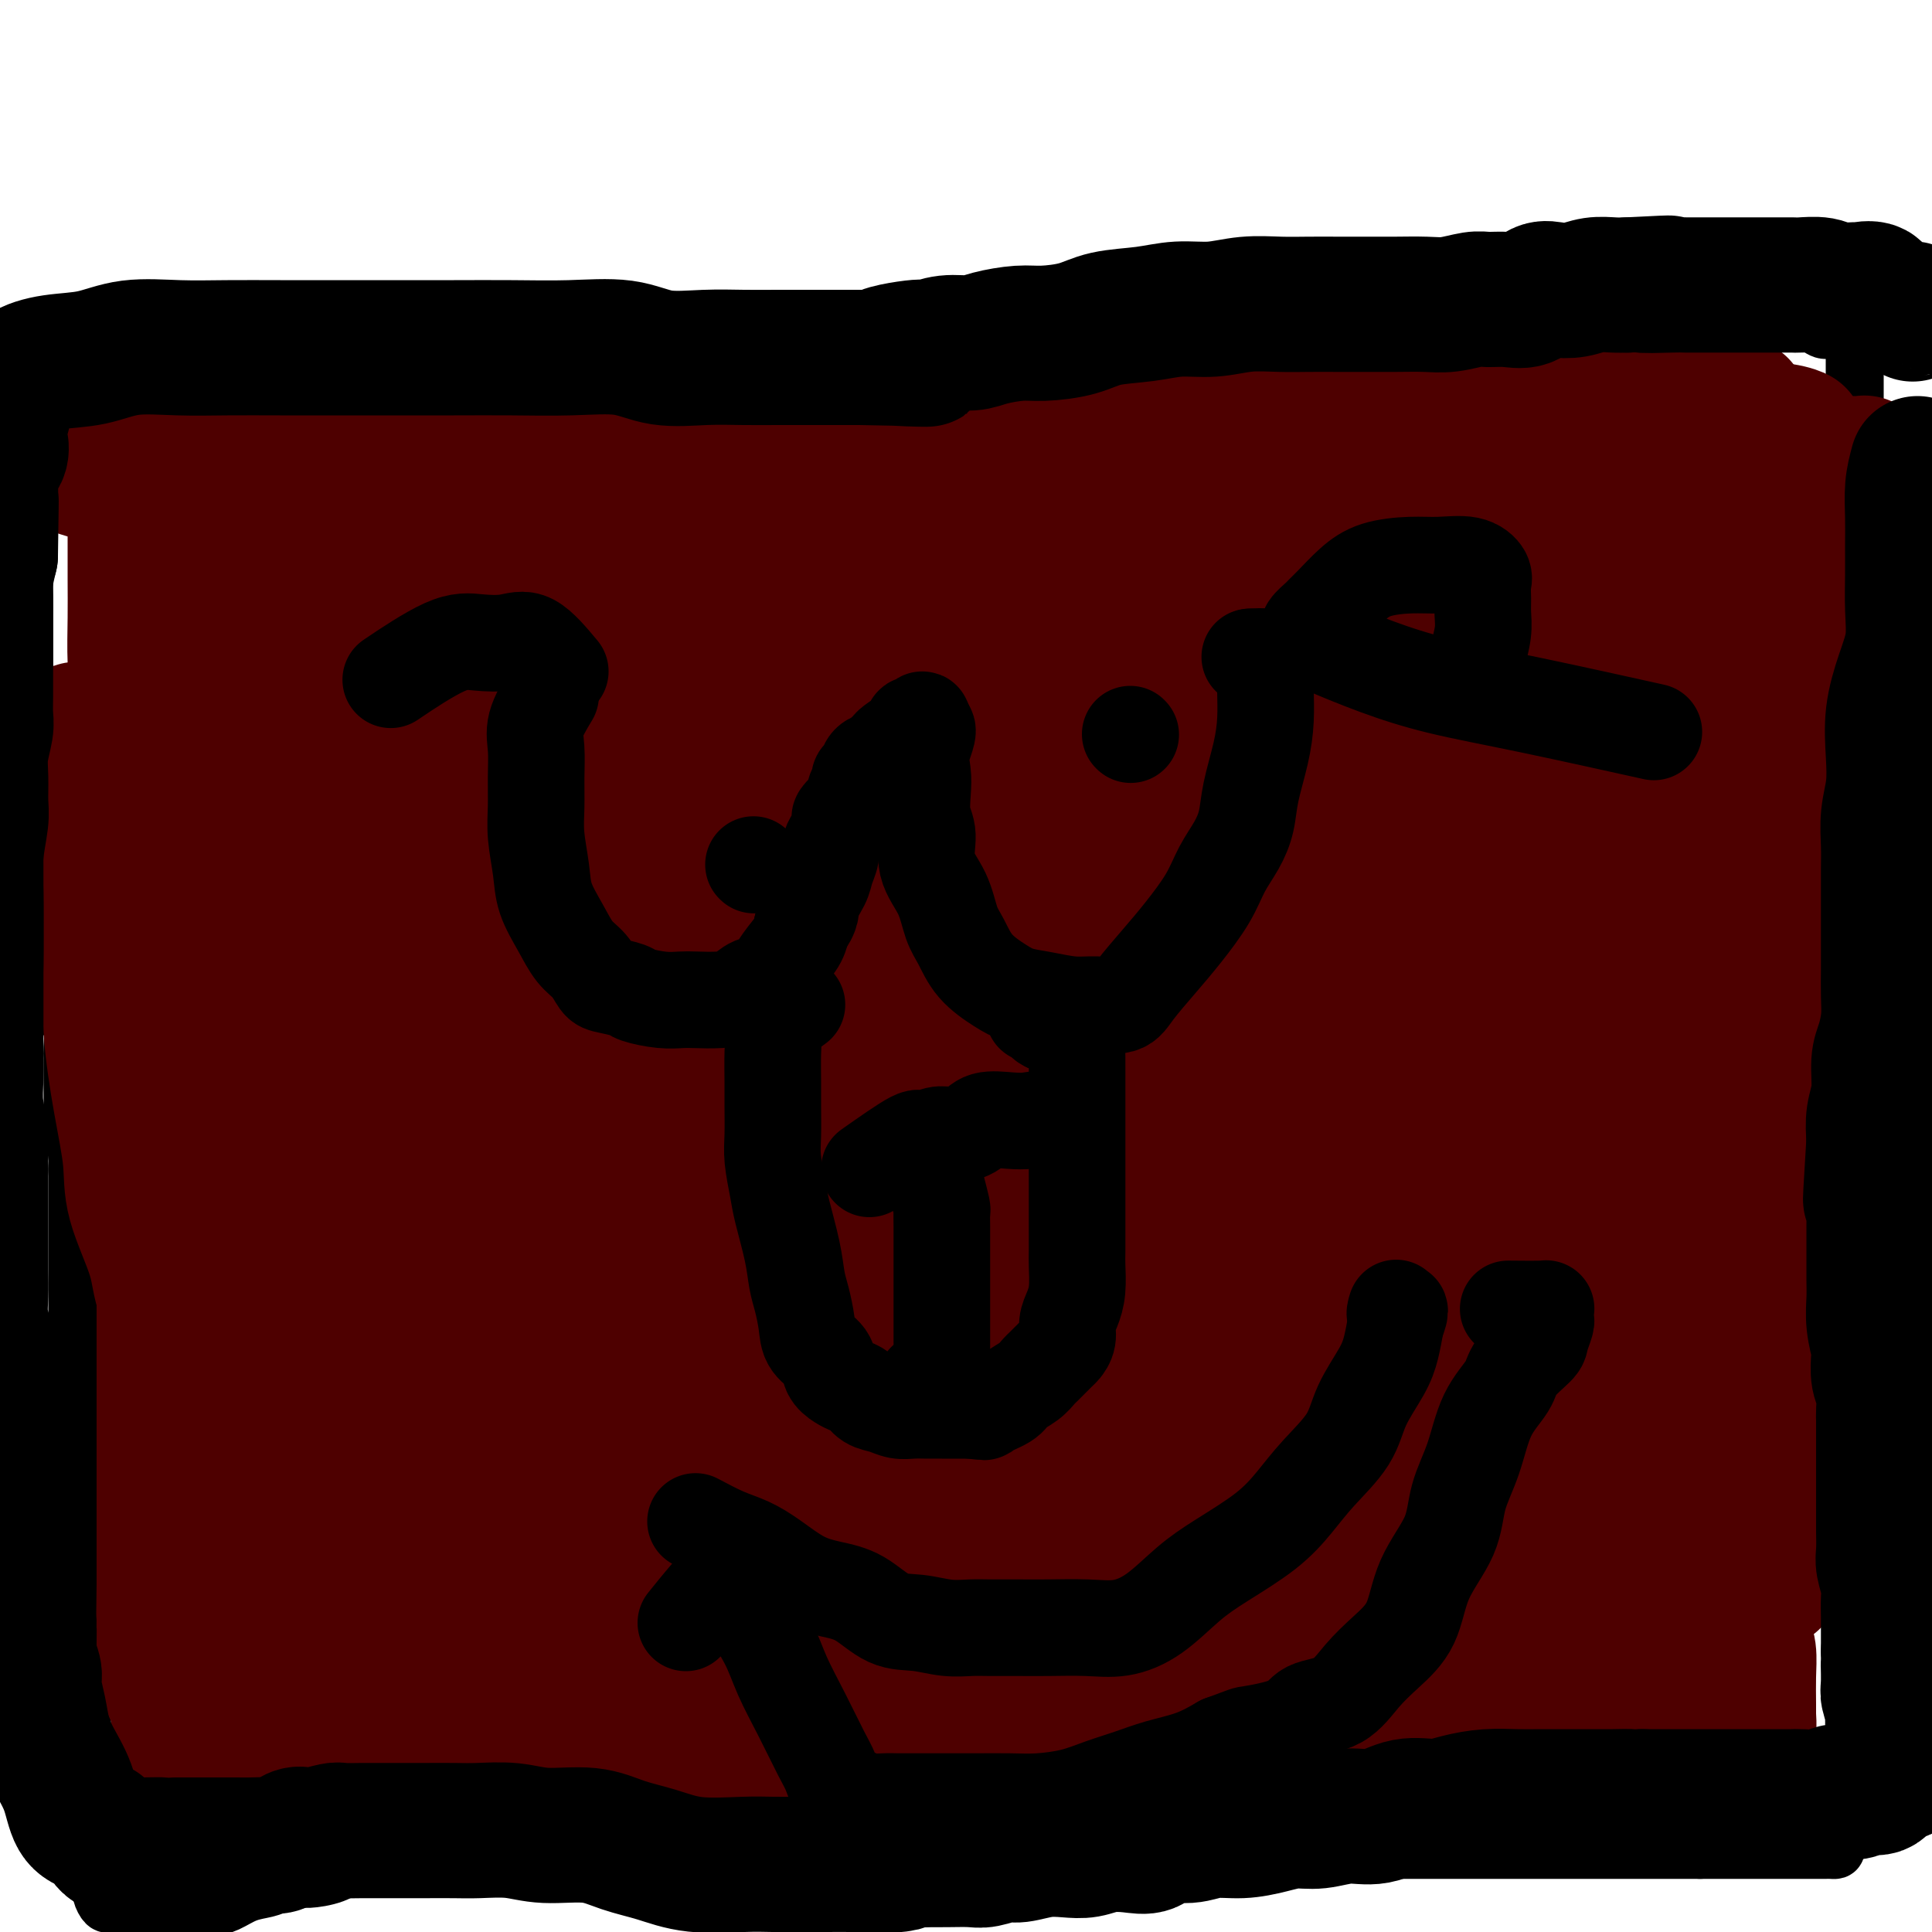
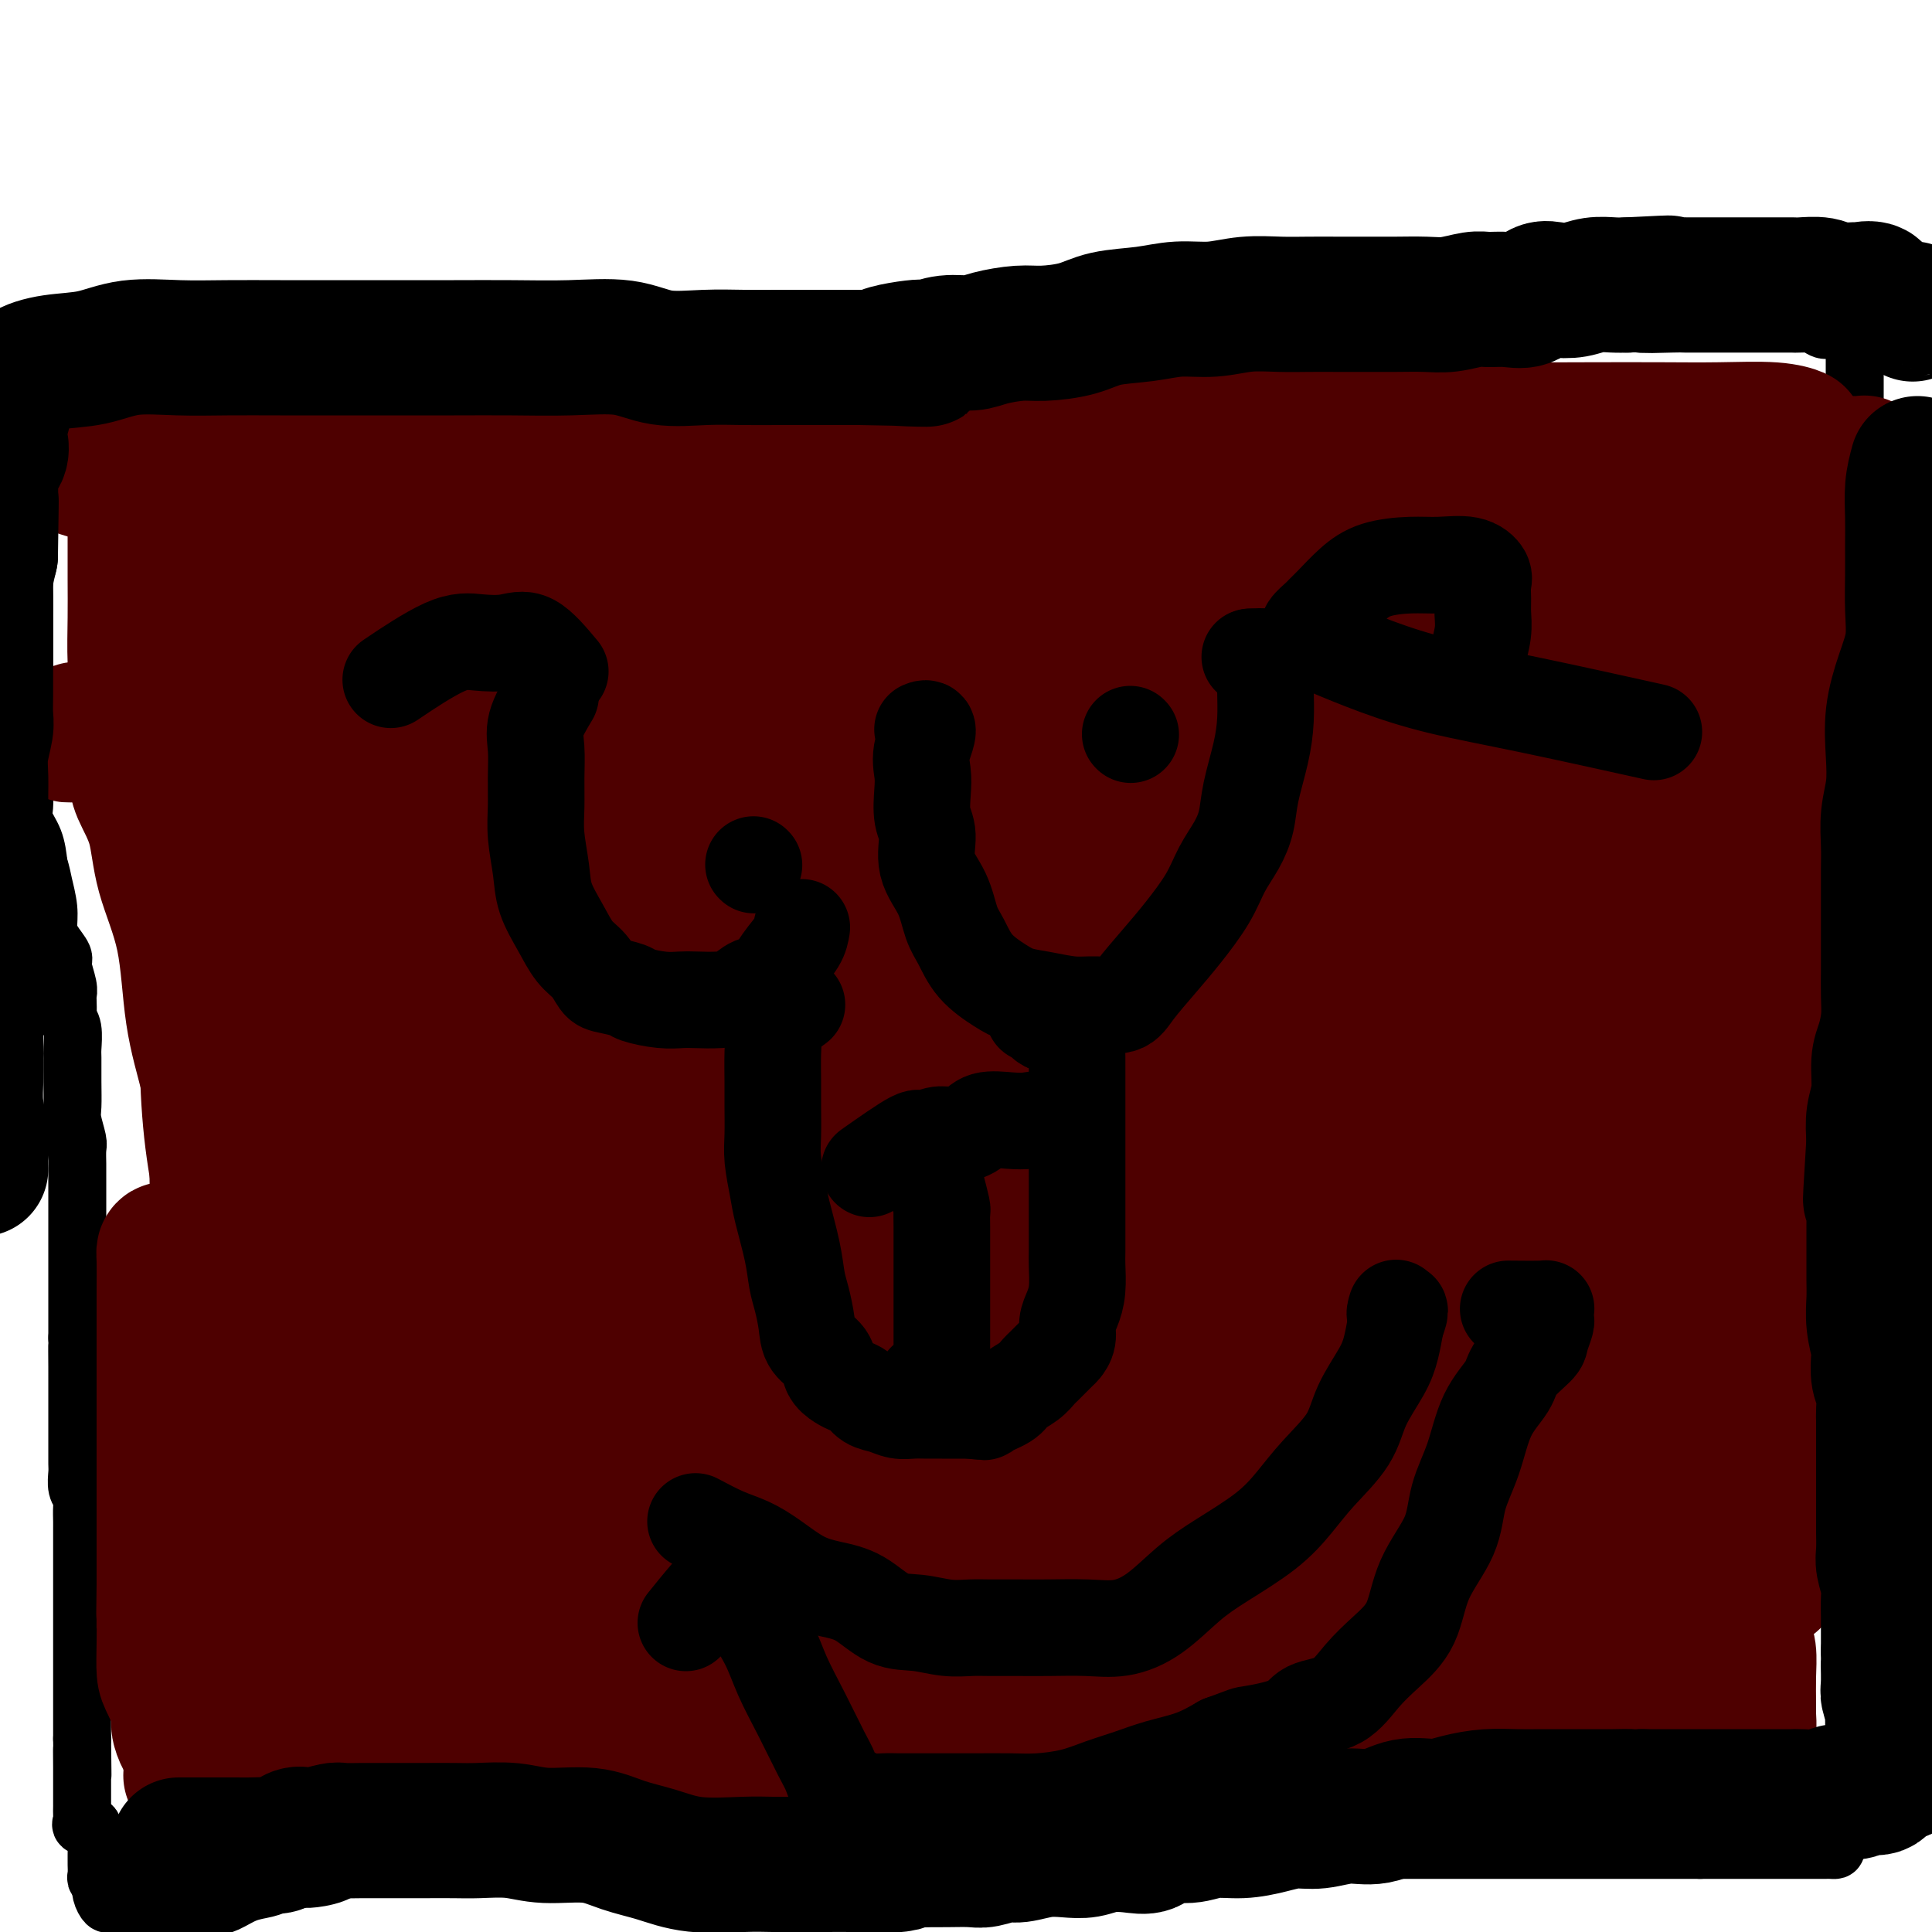
<svg xmlns="http://www.w3.org/2000/svg" viewBox="0 0 400 400" version="1.1">
  <g fill="none" stroke="#000000" stroke-width="12" stroke-linecap="round" stroke-linejoin="round">
    <path d="M7,82c-0.845,4.530 -1.691,9.061 -2,11c-0.309,1.939 -0.083,1.287 0,2c0.083,0.713 0.022,2.790 0,4c-0.022,1.210 -0.006,1.551 0,2c0.006,0.449 0.002,1.004 0,2c-0.002,0.996 -0.000,2.431 0,4c0.000,1.569 0.000,3.270 0,5c-0.000,1.730 -0.000,3.487 0,5c0.000,1.513 0.000,2.780 0,4c-0.000,1.220 -0.000,2.393 0,4c0.000,1.607 0.000,3.650 0,5c-0.000,1.350 -0.000,2.009 0,3c0.000,0.991 0.000,2.313 0,4c-0.000,1.687 -0.000,3.738 0,5c0.000,1.262 0.000,1.736 0,3c-0.000,1.264 -0.000,3.320 0,5c0.000,1.680 0.001,2.985 0,4c-0.001,1.015 -0.002,1.741 0,3c0.002,1.259 0.007,3.052 0,4c-0.007,0.948 -0.027,1.049 0,2c0.027,0.951 0.100,2.750 0,4c-0.100,1.250 -0.373,1.952 0,3c0.373,1.048 1.392,2.442 2,4c0.608,1.558 0.804,3.279 1,5" />
    <path d="M8,179c0.628,2.050 0.698,2.675 1,4c0.302,1.325 0.836,3.350 1,5c0.164,1.650 -0.043,2.924 0,4c0.043,1.076 0.337,1.952 1,3c0.663,1.048 1.694,2.268 2,3c0.306,0.732 -0.114,0.977 0,2c0.114,1.023 0.762,2.823 1,4c0.238,1.177 0.068,1.731 0,2c-0.068,0.269 -0.032,0.254 0,1c0.032,0.746 0.061,2.252 0,3c-0.061,0.748 -0.213,0.737 0,1c0.213,0.263 0.789,0.802 1,2c0.211,1.198 0.055,3.057 0,4c-0.055,0.943 -0.011,0.970 0,2c0.011,1.030 -0.011,3.062 0,5c0.011,1.938 0.056,3.782 0,5c-0.056,1.218 -0.211,1.809 0,3c0.211,1.191 0.789,2.983 1,4c0.211,1.017 0.057,1.258 0,2c-0.057,0.742 -0.015,1.986 0,3c0.015,1.014 0.004,1.798 0,3c-0.004,1.202 -0.001,2.823 0,4c0.001,1.177 0.000,1.909 0,3c-0.000,1.091 -0.000,2.542 0,4c0.000,1.458 0.000,2.923 0,4c-0.000,1.077 -0.000,1.768 0,3c0.000,1.232 0.000,3.007 0,4c-0.000,0.993 -0.000,1.204 0,2c0.000,0.796 0.000,2.176 0,3c-0.000,0.824 -0.000,1.093 0,2c0.000,0.907 0.000,2.454 0,4" />
    <path d="M16,277c0.155,10.139 0.041,3.486 0,2c-0.041,-1.486 -0.011,2.194 0,4c0.011,1.806 0.003,1.737 0,2c-0.003,0.263 -0.001,0.856 0,2c0.001,1.144 0.000,2.838 0,4c-0.000,1.162 0.000,1.791 0,3c-0.000,1.209 -0.001,2.999 0,4c0.001,1.001 0.004,1.213 0,2c-0.004,0.787 -0.015,2.149 0,3c0.015,0.851 0.057,1.191 0,2c-0.057,0.809 -0.211,2.089 0,3c0.211,0.911 0.789,1.455 1,2c0.211,0.545 0.057,1.092 0,2c-0.057,0.908 -0.015,2.177 0,3c0.015,0.823 0.004,1.202 0,2c-0.004,0.798 -0.001,2.016 0,3c0.001,0.984 0.000,1.733 0,3c-0.000,1.267 -0.000,3.053 0,4c0.000,0.947 0.000,1.055 0,2c-0.000,0.945 -0.000,2.727 0,4c0.000,1.273 0.000,2.036 0,3c-0.000,0.964 -0.000,2.130 0,3c0.000,0.870 0.000,1.444 0,2c-0.000,0.556 -0.000,1.094 0,2c0.000,0.906 0.000,2.181 0,3c-0.000,0.819 -0.000,1.182 0,2c0.000,0.818 0.000,2.092 0,3c-0.000,0.908 -0.000,1.450 0,2c0.000,0.550 0.000,1.110 0,2c-0.000,0.890 -0.000,2.112 0,3c0.000,0.888 0.000,1.444 0,2" />
    <path d="M17,360c0.155,13.395 0.041,5.382 0,3c-0.041,-2.382 -0.011,0.866 0,3c0.011,2.134 0.003,3.153 0,4c-0.003,0.847 -0.000,1.522 0,2c0.000,0.478 -0.002,0.759 0,1c0.002,0.241 0.008,0.442 0,1c-0.008,0.558 -0.031,1.473 0,2c0.031,0.527 0.117,0.665 0,1c-0.117,0.335 -0.438,0.867 0,1c0.438,0.133 1.634,-0.133 2,0c0.366,0.133 -0.098,0.666 0,1c0.098,0.334 0.758,0.471 1,1c0.242,0.529 0.065,1.450 0,2c-0.065,0.550 -0.017,0.728 0,1c0.017,0.272 0.004,0.637 0,1c-0.004,0.363 0.003,0.723 0,1c-0.003,0.277 -0.015,0.469 0,1c0.015,0.531 0.055,1.400 0,2c-0.055,0.600 -0.207,0.931 0,1c0.207,0.069 0.773,-0.123 1,0c0.227,0.123 0.113,0.562 0,1" />
    <path d="M21,390c0.633,4.839 0.215,1.937 0,1c-0.215,-0.937 -0.227,0.093 0,1c0.227,0.907 0.693,1.693 1,2c0.307,0.307 0.457,0.135 1,0c0.543,-0.135 1.480,-0.232 2,0c0.520,0.232 0.622,0.794 1,1c0.378,0.206 1.030,0.055 2,0c0.970,-0.055 2.258,-0.014 3,0c0.742,0.014 0.939,0.002 2,0c1.061,-0.002 2.986,0.007 4,0c1.014,-0.007 1.118,-0.029 2,0c0.882,0.029 2.541,0.110 4,0c1.459,-0.110 2.717,-0.412 4,-1c1.283,-0.588 2.592,-1.464 4,-2c1.408,-0.536 2.914,-0.734 4,-1c1.086,-0.266 1.750,-0.601 3,-1c1.250,-0.399 3.085,-0.863 4,-1c0.915,-0.137 0.909,0.054 2,0c1.091,-0.054 3.279,-0.353 5,-1c1.721,-0.647 2.976,-1.641 4,-2c1.024,-0.359 1.818,-0.082 3,0c1.182,0.082 2.752,-0.031 4,0c1.248,0.031 2.174,0.204 3,0c0.826,-0.204 1.551,-0.787 3,-1c1.449,-0.213 3.621,-0.057 5,0c1.379,0.057 1.965,0.016 3,0c1.035,-0.016 2.517,-0.008 4,0" />
    <path d="M98,385c4.491,-0.381 3.217,-0.834 4,-1c0.783,-0.166 3.622,-0.044 6,0c2.378,0.044 4.294,0.012 6,0c1.706,-0.012 3.202,-0.002 5,0c1.798,0.002 3.897,-0.003 6,0c2.103,0.003 4.209,0.015 6,0c1.791,-0.015 3.266,-0.057 5,0c1.734,0.057 3.728,0.211 6,0c2.272,-0.211 4.824,-0.789 7,-1c2.176,-0.211 3.977,-0.057 6,0c2.023,0.057 4.269,0.015 6,0c1.731,-0.015 2.946,-0.004 5,0c2.054,0.004 4.947,0.001 7,0c2.053,-0.001 3.268,-0.000 5,0c1.732,0.000 3.982,0.000 6,0c2.018,-0.000 3.805,-0.000 5,0c1.195,0.000 1.799,0.000 3,0c1.201,-0.000 3.001,-0.000 4,0c0.999,0.000 1.199,0.000 2,0c0.801,-0.000 2.205,-0.000 3,0c0.795,0.000 0.981,0.000 2,0c1.019,-0.000 2.872,-0.000 4,0c1.128,0.000 1.531,0.000 2,0c0.469,-0.000 1.004,-0.000 2,0c0.996,0.000 2.453,0.000 4,0c1.547,-0.000 3.183,-0.000 4,0c0.817,0.000 0.816,0.000 2,0c1.184,-0.000 3.555,-0.000 5,0c1.445,0.000 1.966,0.000 3,0c1.034,-0.000 2.581,-0.000 4,0c1.419,0.000 2.709,0.000 4,0" />
    <path d="M237,383c21.930,-0.309 7.256,-0.083 3,0c-4.256,0.083 1.906,0.022 5,0c3.094,-0.022 3.120,-0.006 4,0c0.880,0.006 2.615,0.002 4,0c1.385,-0.002 2.421,-0.000 4,0c1.579,0.000 3.702,0.000 5,0c1.298,-0.000 1.771,-0.000 3,0c1.229,0.000 3.213,0.000 5,0c1.787,-0.000 3.375,-0.000 5,0c1.625,0.000 3.286,0.000 5,0c1.714,-0.000 3.482,-0.000 5,0c1.518,0.000 2.787,0.000 4,0c1.213,-0.000 2.372,-0.000 4,0c1.628,0.000 3.727,0.000 5,0c1.273,-0.000 1.721,-0.000 3,0c1.279,0.000 3.389,0.000 5,0c1.611,-0.000 2.723,-0.000 4,0c1.277,0.000 2.718,0.000 4,0c1.282,-0.000 2.404,-0.000 4,0c1.596,0.000 3.664,0.000 5,0c1.336,-0.000 1.939,-0.000 3,0c1.061,0.000 2.582,0.000 4,0c1.418,-0.000 2.735,0.000 4,0c1.265,0.000 2.479,0.000 3,0c0.521,0.000 0.348,0.000 1,0c0.652,0.000 2.127,0.000 3,0c0.873,0.000 1.143,0.000 2,0c0.857,0.000 2.302,0.000 3,0c0.698,0.000 0.649,0.000 1,0c0.351,0.000 1.100,-0.000 2,0c0.900,0.000 1.950,0.000 3,0" />
    <path d="M352,383c18.165,-0.000 6.078,-0.000 2,0c-4.078,0.000 -0.148,0.000 2,0c2.148,-0.000 2.514,-0.000 3,0c0.486,0.000 1.092,0.000 2,0c0.908,-0.000 2.117,-0.000 3,0c0.883,0.000 1.439,0.000 2,0c0.561,-0.000 1.128,-0.000 2,0c0.872,0.000 2.051,0.000 3,0c0.949,-0.000 1.669,-0.000 2,0c0.331,0.000 0.275,0.000 1,0c0.725,-0.000 2.233,-0.001 3,0c0.767,0.001 0.792,0.004 1,0c0.208,-0.004 0.598,-0.016 1,0c0.402,0.016 0.816,0.060 1,0c0.184,-0.060 0.139,-0.226 0,-1c-0.139,-0.774 -0.373,-2.158 0,-3c0.373,-0.842 1.354,-1.144 2,-2c0.646,-0.856 0.958,-2.267 1,-3c0.042,-0.733 -0.185,-0.788 0,-2c0.185,-1.212 0.782,-3.580 1,-5c0.218,-1.420 0.059,-1.892 0,-3c-0.059,-1.108 -0.016,-2.851 0,-4c0.016,-1.149 0.004,-1.703 0,-3c-0.004,-1.297 -0.001,-3.336 0,-5c0.001,-1.664 0.000,-2.951 0,-4c-0.000,-1.049 -0.000,-1.859 0,-3c0.000,-1.141 0.000,-2.612 0,-4c-0.000,-1.388 -0.000,-2.694 0,-4" />
    <path d="M384,337c-0.044,-5.260 -0.155,-3.411 0,-4c0.155,-0.589 0.575,-3.617 1,-5c0.425,-1.383 0.853,-1.121 1,-2c0.147,-0.879 0.011,-2.899 0,-4c-0.011,-1.101 0.101,-1.284 0,-2c-0.101,-0.716 -0.416,-1.966 0,-3c0.416,-1.034 1.561,-1.854 2,-3c0.439,-1.146 0.170,-2.619 0,-4c-0.170,-1.381 -0.242,-2.671 0,-4c0.242,-1.329 0.797,-2.697 1,-4c0.203,-1.303 0.054,-2.539 0,-4c-0.054,-1.461 -0.015,-3.146 0,-5c0.015,-1.854 0.004,-3.878 0,-5c-0.004,-1.122 -0.001,-1.342 0,-2c0.001,-0.658 0.000,-1.754 0,-3c-0.000,-1.246 -0.000,-2.643 0,-4c0.000,-1.357 0.000,-2.673 0,-4c-0.000,-1.327 -0.000,-2.664 0,-4c0.000,-1.336 0.001,-2.669 0,-4c-0.001,-1.331 -0.004,-2.659 0,-4c0.004,-1.341 0.015,-2.694 0,-4c-0.015,-1.306 -0.057,-2.565 0,-4c0.057,-1.435 0.211,-3.045 0,-4c-0.211,-0.955 -0.789,-1.254 -1,-2c-0.211,-0.746 -0.057,-1.939 0,-3c0.057,-1.061 0.015,-1.990 0,-3c-0.015,-1.010 -0.004,-2.102 0,-3c0.004,-0.898 0.001,-1.601 0,-2c-0.001,-0.399 -0.000,-0.492 0,-1c0.000,-0.508 0.000,-1.431 0,-2c-0.000,-0.569 -0.000,-0.785 0,-1" />
    <path d="M388,234c-0.155,-11.159 -0.041,-5.056 0,-3c0.041,2.056 0.011,0.067 0,-1c-0.011,-1.067 -0.003,-1.210 0,-2c0.003,-0.790 0.001,-2.225 0,-3c-0.001,-0.775 -0.000,-0.890 0,-2c0.000,-1.110 0.000,-3.216 0,-4c-0.000,-0.784 -0.001,-0.247 0,-1c0.001,-0.753 0.002,-2.795 0,-4c-0.002,-1.205 -0.008,-1.574 0,-2c0.008,-0.426 0.032,-0.910 0,-2c-0.032,-1.090 -0.118,-2.788 0,-4c0.118,-1.212 0.439,-1.940 0,-3c-0.439,-1.060 -1.638,-2.453 -2,-4c-0.362,-1.547 0.113,-3.248 0,-5c-0.113,-1.752 -0.815,-3.555 -1,-5c-0.185,-1.445 0.147,-2.531 0,-4c-0.147,-1.469 -0.771,-3.320 -1,-5c-0.229,-1.680 -0.061,-3.187 0,-4c0.061,-0.813 0.016,-0.931 0,-2c-0.016,-1.069 -0.004,-3.090 0,-4c0.004,-0.910 0.001,-0.709 0,-1c-0.001,-0.291 -0.000,-1.076 0,-2c0.000,-0.924 0.000,-1.989 0,-3c-0.000,-1.011 -0.000,-1.969 0,-3c0.000,-1.031 0.000,-2.134 0,-3c-0.000,-0.866 -0.000,-1.495 0,-2c0.000,-0.505 0.000,-0.887 0,-2c-0.000,-1.113 -0.000,-2.958 0,-4c0.000,-1.042 0.000,-1.280 0,-2c-0.000,-0.720 -0.000,-1.920 0,-3c0.000,-1.080 0.000,-2.040 0,-3" />
    <path d="M384,142c-0.619,-14.547 -0.166,-4.915 0,-2c0.166,2.915 0.044,-0.887 0,-3c-0.044,-2.113 -0.012,-2.538 0,-3c0.012,-0.462 0.003,-0.959 0,-2c-0.003,-1.041 -0.001,-2.624 0,-4c0.001,-1.376 0.000,-2.546 0,-4c-0.000,-1.454 -0.000,-3.193 0,-5c0.000,-1.807 0.000,-3.682 0,-5c-0.000,-1.318 -0.000,-2.079 0,-3c0.000,-0.921 0.000,-2.003 0,-3c-0.000,-0.997 -0.000,-1.909 0,-3c0.000,-1.091 0.000,-2.363 0,-3c-0.000,-0.637 -0.000,-0.641 0,-1c0.000,-0.359 0.000,-1.074 0,-2c-0.000,-0.926 -0.000,-2.065 0,-3c0.000,-0.935 0.000,-1.667 0,-2c-0.000,-0.333 -0.000,-0.267 0,-1c0.000,-0.733 0.000,-2.266 0,-3c-0.000,-0.734 -0.000,-0.671 0,-1c0.000,-0.329 0.000,-1.050 0,-2c-0.000,-0.950 -0.000,-2.128 0,-3c0.000,-0.872 0.000,-1.437 0,-2c-0.000,-0.563 0.000,-1.124 0,-2c0.000,-0.876 0.000,-2.066 0,-3c0.000,-0.934 0.000,-1.612 0,-2c0.000,-0.388 0.000,-0.485 0,-1c0.000,-0.515 0.000,-1.446 0,-2c0.000,-0.554 0.000,-0.730 0,-1c0.000,-0.270 0.000,-0.635 0,-1" />
    <path d="M384,70c0.078,-11.307 0.274,-3.573 0,-1c-0.274,2.573 -1.016,-0.014 -2,-1c-0.984,-0.986 -2.210,-0.369 -3,0c-0.790,0.369 -1.144,0.491 -2,0c-0.856,-0.491 -2.214,-1.596 -3,-2c-0.786,-0.404 -1.000,-0.107 -2,0c-1.000,0.107 -2.787,0.025 -4,0c-1.213,-0.025 -1.851,0.007 -3,0c-1.149,-0.007 -2.810,-0.055 -4,0c-1.190,0.055 -1.909,0.211 -3,0c-1.091,-0.211 -2.553,-0.789 -4,-1c-1.447,-0.211 -2.879,-0.057 -4,0c-1.121,0.057 -1.933,0.015 -3,0c-1.067,-0.015 -2.391,-0.004 -4,0c-1.609,0.004 -3.503,0.001 -5,0c-1.497,-0.001 -2.597,-0.000 -4,0c-1.403,0.000 -3.108,0.000 -4,0c-0.892,-0.000 -0.971,-0.000 -2,0c-1.029,0.000 -3.008,0.000 -5,0c-1.992,-0.000 -3.998,-0.001 -5,0c-1.002,0.001 -1.001,0.005 -2,0c-0.999,-0.005 -2.999,-0.017 -4,0c-1.001,0.017 -1.005,0.064 -2,0c-0.995,-0.064 -2.982,-0.238 -4,0c-1.018,0.238 -1.067,0.889 -2,1c-0.933,0.111 -2.751,-0.316 -4,0c-1.249,0.316 -1.928,1.376 -3,2c-1.072,0.624 -2.536,0.812 -4,1" />
    <path d="M293,69c-2.888,0.635 -3.608,0.223 -5,0c-1.392,-0.223 -3.455,-0.257 -5,0c-1.545,0.257 -2.571,0.805 -4,1c-1.429,0.195 -3.262,0.038 -5,0c-1.738,-0.038 -3.381,0.042 -5,0c-1.619,-0.042 -3.215,-0.207 -4,0c-0.785,0.207 -0.761,0.788 -2,1c-1.239,0.212 -3.742,0.057 -6,0c-2.258,-0.057 -4.270,-0.015 -6,0c-1.730,0.015 -3.179,0.004 -5,0c-1.821,-0.004 -4.014,-0.001 -6,0c-1.986,0.001 -3.764,0.000 -5,0c-1.236,-0.000 -1.929,-0.000 -4,0c-2.071,0.000 -5.521,0.000 -8,0c-2.479,-0.000 -3.989,-0.001 -6,0c-2.011,0.001 -4.524,0.004 -6,0c-1.476,-0.004 -1.917,-0.015 -3,0c-1.083,0.015 -2.810,0.057 -4,0c-1.190,-0.057 -1.845,-0.211 -3,0c-1.155,0.211 -2.811,0.789 -4,1c-1.189,0.211 -1.912,0.057 -3,0c-1.088,-0.057 -2.541,-0.015 -4,0c-1.459,0.015 -2.923,0.004 -4,0c-1.077,-0.004 -1.765,-0.001 -3,0c-1.235,0.001 -3.015,0.000 -4,0c-0.985,-0.000 -1.175,-0.000 -2,0c-0.825,0.000 -2.285,0.000 -4,0c-1.715,-0.000 -3.687,-0.000 -5,0c-1.313,0.000 -1.969,0.000 -3,0c-1.031,-0.000 -2.437,-0.000 -4,0c-1.563,0.000 -3.281,0.000 -5,0" />
    <path d="M156,72c-21.800,0.342 -7.800,-0.301 -4,0c3.800,0.301 -2.602,1.548 -6,2c-3.398,0.452 -3.793,0.111 -5,0c-1.207,-0.111 -3.224,0.009 -5,0c-1.776,-0.009 -3.309,-0.147 -5,0c-1.691,0.147 -3.541,0.579 -5,1c-1.459,0.421 -2.529,0.830 -4,1c-1.471,0.170 -3.344,0.102 -5,0c-1.656,-0.102 -3.096,-0.238 -5,0c-1.904,0.238 -4.273,0.848 -6,1c-1.727,0.152 -2.812,-0.155 -4,0c-1.188,0.155 -2.480,0.774 -4,1c-1.520,0.226 -3.269,0.061 -5,0c-1.731,-0.061 -3.445,-0.016 -5,0c-1.555,0.016 -2.953,0.004 -5,0c-2.047,-0.004 -4.745,-0.001 -7,0c-2.255,0.001 -4.068,0.000 -6,0c-1.932,-0.000 -3.982,-0.000 -6,0c-2.018,0.000 -4.005,0.000 -6,0c-1.995,-0.000 -4.000,-0.000 -6,0c-2.000,0.000 -3.996,0.000 -6,0c-2.004,-0.000 -4.017,-0.000 -6,0c-1.983,0.000 -3.938,0.000 -6,0c-2.062,-0.000 -4.233,-0.000 -6,0c-1.767,0.000 -3.132,0.000 -5,0c-1.868,-0.000 -4.240,-0.000 -6,0c-1.760,0.000 -2.908,0.000 -4,0c-1.092,-0.000 -2.128,-0.000 -3,0c-0.872,0.000 -1.581,0.000 -2,0c-0.419,-0.000 -0.548,-0.000 -1,0c-0.452,0.000 -1.226,0.000 -2,0" />
    <path d="M5,78c-14.689,0.000 -4.911,0.000 -1,0c3.911,0.000 1.956,0.000 0,0" />
  </g>
  <g fill="none" stroke="#4E0000" stroke-width="28" stroke-linecap="round" stroke-linejoin="round">
    <path d="M46,120c4.057,-0.845 8.113,-1.690 12,-2c3.887,-0.310 7.603,-0.084 12,0c4.397,0.084 9.473,0.025 16,0c6.527,-0.025 14.504,-0.017 22,0c7.496,0.017 14.511,0.042 22,0c7.489,-0.042 15.454,-0.151 24,0c8.546,0.151 17.675,0.562 25,1c7.325,0.438 12.847,0.902 20,1c7.153,0.098 15.939,-0.170 22,0c6.061,0.170 9.399,0.777 14,1c4.601,0.223 10.467,0.060 14,0c3.533,-0.060 4.732,-0.018 6,0c1.268,0.018 2.603,0.011 1,0c-1.603,-0.011 -6.144,-0.027 -11,0c-4.856,0.027 -10.027,0.097 -16,0c-5.973,-0.097 -12.747,-0.362 -20,-1c-7.253,-0.638 -14.984,-1.647 -23,-3c-8.016,-1.353 -16.316,-3.048 -25,-4c-8.684,-0.952 -17.754,-1.162 -26,-2c-8.246,-0.838 -15.670,-2.304 -23,-3c-7.330,-0.696 -14.566,-0.621 -21,-1c-6.434,-0.379 -12.068,-1.212 -17,-2c-4.932,-0.788 -9.164,-1.532 -13,-2c-3.836,-0.468 -7.276,-0.662 -9,-1c-1.724,-0.338 -1.734,-0.822 -1,-1c0.734,-0.178 2.210,-0.051 6,0c3.790,0.051 9.895,0.025 16,0" />
    <path d="M73,101c6.910,-0.155 13.684,-0.041 22,0c8.316,0.041 18.175,0.011 28,0c9.825,-0.011 19.618,-0.003 29,0c9.382,0.003 18.353,0.001 28,0c9.647,-0.001 19.969,-0.000 30,0c10.031,0.000 19.772,0.000 28,0c8.228,-0.000 14.944,0.000 21,0c6.056,-0.000 11.453,-0.000 16,0c4.547,0.000 8.242,0.001 10,0c1.758,-0.001 1.577,-0.004 2,0c0.423,0.004 1.451,0.015 1,0c-0.451,-0.015 -2.380,-0.057 -6,0c-3.620,0.057 -8.930,0.211 -15,0c-6.070,-0.211 -12.899,-0.789 -21,-1c-8.101,-0.211 -17.475,-0.057 -26,0c-8.525,0.057 -16.201,0.015 -25,0c-8.799,-0.015 -18.721,-0.003 -28,0c-9.279,0.003 -17.914,-0.003 -26,0c-8.086,0.003 -15.622,0.017 -23,0c-7.378,-0.017 -14.597,-0.064 -21,0c-6.403,0.064 -11.990,0.238 -17,0c-5.010,-0.238 -9.443,-0.887 -13,-1c-3.557,-0.113 -6.239,0.309 -8,0c-1.761,-0.309 -2.603,-1.351 -3,-2c-0.397,-0.649 -0.349,-0.906 0,-1c0.349,-0.094 1.001,-0.025 3,0c1.999,0.025 5.346,0.007 9,0c3.654,-0.007 7.615,-0.002 12,0c4.385,0.002 9.192,0.001 14,0" />
    <path d="M94,96c8.804,-0.377 11.814,-0.819 16,-1c4.186,-0.181 9.547,-0.101 15,0c5.453,0.101 10.996,0.223 16,0c5.004,-0.223 9.469,-0.792 14,-1c4.531,-0.208 9.130,-0.056 13,0c3.870,0.056 7.013,0.015 10,0c2.987,-0.015 5.820,-0.004 8,0c2.180,0.004 3.709,-0.000 5,0c1.291,0.000 2.344,0.004 3,0c0.656,-0.004 0.915,-0.016 1,0c0.085,0.016 -0.005,0.061 -1,0c-0.995,-0.061 -2.893,-0.228 -5,0c-2.107,0.228 -4.421,0.849 -7,1c-2.579,0.151 -5.423,-0.170 -8,0c-2.577,0.170 -4.886,0.830 -8,1c-3.114,0.170 -7.032,-0.151 -11,0c-3.968,0.151 -7.985,0.772 -12,1c-4.015,0.228 -8.030,0.061 -12,0c-3.970,-0.061 -7.897,-0.016 -12,0c-4.103,0.016 -8.381,0.004 -12,0c-3.619,-0.004 -6.577,-0.001 -10,0c-3.423,0.001 -7.310,0.000 -10,0c-2.690,-0.000 -4.181,-0.000 -6,0c-1.819,0.000 -3.965,0.000 -5,0c-1.035,-0.000 -0.958,-0.000 -1,0c-0.042,0.000 -0.204,0.000 1,0c1.204,-0.000 3.772,-0.000 7,0c3.228,0.000 7.114,0.000 11,0" />
    <path d="M94,97c5.225,-0.000 9.289,-0.000 14,0c4.711,0.000 10.071,0.000 16,0c5.929,-0.000 12.427,-0.000 18,0c5.573,0.000 10.219,0.000 16,0c5.781,-0.000 12.695,-0.001 19,0c6.305,0.001 12.000,0.002 18,0c6.000,-0.002 12.304,-0.007 19,0c6.696,0.007 13.784,0.027 17,0c3.216,-0.027 2.560,-0.100 8,0c5.440,0.100 16.978,0.374 24,0c7.022,-0.374 9.529,-1.396 13,-2c3.471,-0.604 7.905,-0.789 12,-1c4.095,-0.211 7.851,-0.449 11,-1c3.149,-0.551 5.692,-1.416 8,-2c2.308,-0.584 4.381,-0.889 6,-1c1.619,-0.111 2.785,-0.030 4,0c1.215,0.030 2.481,0.008 2,0c-0.481,-0.008 -2.709,-0.002 -5,0c-2.291,0.002 -4.645,0.001 -8,0c-3.355,-0.001 -7.711,-0.000 -12,0c-4.289,0.000 -8.509,0.000 -14,0c-5.491,-0.000 -12.251,-0.000 -19,0c-6.749,0.000 -13.485,0.000 -21,0c-7.515,-0.000 -15.807,-0.000 -23,0c-7.193,0.000 -13.287,0.000 -20,0c-6.713,-0.000 -14.047,-0.000 -21,0c-6.953,0.000 -13.526,0.000 -20,0c-6.474,-0.000 -12.850,-0.000 -18,0c-5.150,0.000 -9.075,0.000 -13,0" />
-     <path d="M125,90c-31.556,0.000 -14.445,0.000 -9,0c5.445,-0.000 -0.775,-0.000 -4,0c-3.225,0.000 -3.456,0.001 -1,0c2.456,-0.001 7.598,-0.003 13,0c5.402,0.003 11.064,0.012 17,0c5.936,-0.012 12.148,-0.046 19,0c6.852,0.046 14.346,0.171 22,0c7.654,-0.171 15.470,-0.639 23,-1c7.530,-0.361 14.776,-0.617 23,-1c8.224,-0.383 17.427,-0.895 25,-1c7.573,-0.105 13.518,0.196 20,0c6.482,-0.196 13.503,-0.890 20,-1c6.497,-0.110 12.470,0.363 18,0c5.530,-0.363 10.615,-1.561 15,-2c4.385,-0.439 8.068,-0.118 12,0c3.932,0.118 8.112,0.032 11,0c2.888,-0.032 4.483,-0.009 6,0c1.517,0.009 2.957,0.003 4,0c1.043,-0.003 1.691,-0.002 1,0c-0.691,0.002 -2.721,0.006 -5,0c-2.279,-0.006 -4.808,-0.023 -8,0c-3.192,0.023 -7.047,0.086 -11,0c-3.953,-0.086 -8.006,-0.321 -12,0c-3.994,0.321 -7.931,1.199 -13,2c-5.069,0.801 -11.270,1.527 -17,2c-5.730,0.473 -10.990,0.694 -17,1c-6.010,0.306 -12.772,0.698 -19,1c-6.228,0.302 -11.922,0.515 -18,1c-6.078,0.485 -12.539,1.243 -19,2" />
    <path d="M221,93c-23.943,1.618 -14.800,1.165 -14,1c0.800,-0.165 -6.744,-0.040 -12,0c-5.256,0.040 -8.224,-0.003 -10,0c-1.776,0.003 -2.358,0.053 -3,0c-0.642,-0.053 -1.343,-0.211 -2,0c-0.657,0.211 -1.271,0.789 0,1c1.271,0.211 4.428,0.054 8,0c3.572,-0.054 7.558,-0.005 13,0c5.442,0.005 12.339,-0.035 20,0c7.661,0.035 16.086,0.146 24,0c7.914,-0.146 15.318,-0.547 23,-1c7.682,-0.453 15.641,-0.958 23,-1c7.359,-0.042 14.117,0.377 21,0c6.883,-0.377 13.892,-1.551 20,-2c6.108,-0.449 11.314,-0.172 16,0c4.686,0.172 8.853,0.238 12,0c3.147,-0.238 5.273,-0.782 7,-1c1.727,-0.218 3.053,-0.111 4,0c0.947,0.111 1.514,0.226 1,0c-0.514,-0.226 -2.109,-0.792 -5,-1c-2.891,-0.208 -7.079,-0.057 -11,0c-3.921,0.057 -7.577,0.018 -12,0c-4.423,-0.018 -9.615,-0.017 -15,0c-5.385,0.017 -10.963,0.050 -16,0c-5.037,-0.050 -9.533,-0.182 -15,0c-5.467,0.182 -11.904,0.679 -17,1c-5.096,0.321 -8.850,0.468 -13,1c-4.150,0.532 -8.694,1.451 -13,2c-4.306,0.549 -8.373,0.728 -12,1c-3.627,0.272 -6.813,0.636 -10,1" />
    <path d="M233,95c-12.045,1.123 -9.657,0.932 -11,1c-1.343,0.068 -6.415,0.397 -11,1c-4.585,0.603 -8.681,1.482 -13,2c-4.319,0.518 -8.860,0.675 -13,1c-4.140,0.325 -7.881,0.819 -12,1c-4.119,0.181 -8.618,0.048 -13,0c-4.382,-0.048 -8.649,-0.011 -13,0c-4.351,0.011 -8.788,-0.003 -13,0c-4.212,0.003 -8.199,0.022 -12,0c-3.801,-0.022 -7.414,-0.086 -11,0c-3.586,0.086 -7.143,0.320 -10,0c-2.857,-0.320 -5.014,-1.196 -7,-2c-1.986,-0.804 -3.801,-1.536 -6,-2c-2.199,-0.464 -4.780,-0.661 -7,-1c-2.220,-0.339 -4.077,-0.822 -6,-1c-1.923,-0.178 -3.912,-0.051 -6,0c-2.088,0.051 -4.273,0.028 -6,0c-1.727,-0.028 -2.994,-0.060 -4,0c-1.006,0.060 -1.750,0.212 -3,0c-1.250,-0.212 -3.005,-0.789 -4,-1c-0.995,-0.211 -1.228,-0.057 -2,0c-0.772,0.057 -2.081,0.015 -3,0c-0.919,-0.015 -1.449,-0.004 -2,0c-0.551,0.004 -1.125,0.001 -2,0c-0.875,-0.001 -2.053,-0.000 -3,0c-0.947,0.000 -1.664,0.000 -2,0c-0.336,-0.000 -0.292,-0.000 -1,0c-0.708,0.000 -2.169,0.000 -3,0c-0.831,-0.000 -1.031,-0.000 -2,0c-0.969,0.000 -2.705,0.000 -4,0c-1.295,-0.000 -2.147,-0.000 -3,0" />
    <path d="M25,94c-8.565,-0.155 -4.978,-0.042 -4,0c0.978,0.042 -0.652,0.014 -2,0c-1.348,-0.014 -2.413,-0.012 -3,0c-0.587,0.012 -0.697,0.034 -1,0c-0.303,-0.034 -0.800,-0.125 -1,0c-0.200,0.125 -0.104,0.464 0,1c0.104,0.536 0.216,1.268 2,2c1.784,0.732 5.241,1.464 9,2c3.759,0.536 7.822,0.876 13,1c5.178,0.124 11.472,0.033 18,0c6.528,-0.033 13.289,-0.009 21,0c7.711,0.009 16.371,0.002 25,0c8.629,-0.002 17.226,-0.001 26,0c8.774,0.001 17.723,0.000 26,0c8.277,-0.000 15.882,-0.000 24,0c8.118,0.000 16.751,0.000 25,0c8.249,-0.000 16.116,-0.000 23,0c6.884,0.000 12.787,0.000 18,0c5.213,-0.000 9.736,-0.000 13,0c3.264,0.000 5.269,0.000 7,0c1.731,-0.000 3.187,-0.000 3,0c-0.187,0.000 -2.018,0.000 -5,0c-2.982,-0.000 -7.115,-0.001 -13,0c-5.885,0.001 -13.522,0.003 -21,0c-7.478,-0.003 -14.798,-0.011 -23,0c-8.202,0.011 -17.285,0.041 -27,0c-9.715,-0.041 -20.061,-0.155 -30,0c-9.939,0.155 -19.469,0.577 -29,1" />
    <path d="M119,101c-27.801,0.385 -23.302,0.848 -27,2c-3.698,1.152 -15.592,2.992 -24,4c-8.408,1.008 -13.329,1.184 -18,2c-4.671,0.816 -9.093,2.271 -12,3c-2.907,0.729 -4.299,0.732 -5,1c-0.701,0.268 -0.712,0.801 0,1c0.712,0.199 2.145,0.064 7,0c4.855,-0.064 13.131,-0.057 22,0c8.869,0.057 18.331,0.163 29,0c10.669,-0.163 22.546,-0.595 35,-1c12.454,-0.405 25.487,-0.783 38,-1c12.513,-0.217 24.507,-0.272 38,-1c13.493,-0.728 28.486,-2.129 42,-3c13.514,-0.871 25.547,-1.212 37,-2c11.453,-0.788 22.324,-2.024 33,-3c10.676,-0.976 21.158,-1.691 30,-2c8.842,-0.309 16.046,-0.212 22,-1c5.954,-0.788 10.660,-2.460 14,-3c3.340,-0.540 5.315,0.053 6,0c0.685,-0.053 0.079,-0.750 0,-1c-0.079,-0.250 0.370,-0.052 -2,0c-2.370,0.052 -7.560,-0.041 -14,0c-6.440,0.041 -14.129,0.215 -23,0c-8.871,-0.215 -18.924,-0.818 -30,0c-11.076,0.818 -23.174,3.056 -35,5c-11.826,1.944 -23.379,3.592 -35,6c-11.621,2.408 -23.310,5.576 -34,8c-10.690,2.424 -20.381,4.103 -30,6c-9.619,1.897 -19.167,4.011 -28,6c-8.833,1.989 -16.952,3.854 -23,5c-6.048,1.146 -10.024,1.573 -14,2" />
    <path d="M118,134c-32.499,6.493 -14.248,3.727 -8,3c6.248,-0.727 0.493,0.586 -2,1c-2.493,0.414 -1.725,-0.072 2,0c3.725,0.072 10.407,0.701 18,0c7.593,-0.701 16.098,-2.732 25,-4c8.902,-1.268 18.201,-1.775 29,-3c10.799,-1.225 23.098,-3.170 34,-5c10.902,-1.830 20.407,-3.546 30,-5c9.593,-1.454 19.273,-2.645 28,-4c8.727,-1.355 16.501,-2.872 23,-4c6.499,-1.128 11.723,-1.867 16,-2c4.277,-0.133 7.606,0.339 10,0c2.394,-0.339 3.854,-1.487 2,-2c-1.854,-0.513 -7.022,-0.389 -14,0c-6.978,0.389 -15.768,1.043 -26,2c-10.232,0.957 -21.907,2.219 -34,4c-12.093,1.781 -24.603,4.083 -37,6c-12.397,1.917 -24.680,3.449 -38,5c-13.320,1.551 -27.676,3.120 -41,5c-13.324,1.880 -25.617,4.072 -37,6c-11.383,1.928 -21.857,3.592 -31,5c-9.143,1.408 -16.956,2.560 -24,4c-7.044,1.440 -13.321,3.168 -18,4c-4.679,0.832 -7.761,0.769 -9,1c-1.239,0.231 -0.634,0.755 -1,1c-0.366,0.245 -1.703,0.209 1,0c2.703,-0.209 9.446,-0.592 17,-2c7.554,-1.408 15.918,-3.841 25,-6c9.082,-2.159 18.880,-4.046 29,-6c10.120,-1.954 20.560,-3.977 31,-6" />
    <path d="M74,156c-0.043,-2.111 -0.087,-4.222 2,-5c2.087,-0.778 6.303,-0.222 13,0c6.697,0.222 15.874,0.112 25,0c9.126,-0.112 18.202,-0.224 28,0c9.798,0.224 20.319,0.786 31,1c10.681,0.214 21.523,0.081 32,0c10.477,-0.081 20.588,-0.110 30,0c9.412,0.110 18.126,0.360 26,0c7.874,-0.360 14.907,-1.329 21,-2c6.093,-0.671 11.246,-1.044 15,-2c3.754,-0.956 6.109,-2.495 7,-3c0.891,-0.505 0.319,0.024 1,0c0.681,-0.024 2.614,-0.603 0,-1c-2.614,-0.397 -9.776,-0.614 -17,-1c-7.224,-0.386 -14.510,-0.941 -23,-1c-8.490,-0.059 -18.184,0.376 -28,0c-9.816,-0.376 -19.754,-1.565 -30,-2c-10.246,-0.435 -20.799,-0.117 -31,0c-10.201,0.117 -20.050,0.031 -29,0c-8.950,-0.031 -17.001,-0.008 -24,0c-6.999,0.008 -12.946,0.002 -18,0c-5.054,-0.002 -9.216,-0.001 -13,0c-3.784,0.001 -7.190,0.001 -9,0c-1.810,-0.001 -2.025,-0.002 -2,0c0.025,0.002 0.291,0.009 1,0c0.709,-0.009 1.860,-0.033 6,0c4.140,0.033 11.268,0.124 19,0c7.732,-0.124 16.066,-0.464 25,-1c8.934,-0.536 18.467,-1.268 28,-2" />
    <path d="M160,137c17.225,-0.581 21.788,-0.533 30,-1c8.212,-0.467 20.074,-1.450 30,-2c9.926,-0.550 17.915,-0.669 26,-1c8.085,-0.331 16.266,-0.875 23,-1c6.734,-0.125 12.021,0.169 17,0c4.979,-0.169 9.649,-0.802 14,-1c4.351,-0.198 8.383,0.038 11,0c2.617,-0.038 3.820,-0.352 5,-1c1.180,-0.648 2.336,-1.632 2,-2c-0.336,-0.368 -2.163,-0.120 -5,0c-2.837,0.120 -6.684,0.112 -11,0c-4.316,-0.112 -9.100,-0.327 -14,0c-4.900,0.327 -9.915,1.198 -14,2c-4.085,0.802 -7.241,1.535 -10,2c-2.759,0.465 -5.123,0.660 -6,1c-0.877,0.340 -0.267,0.824 0,1c0.267,0.176 0.191,0.045 1,0c0.809,-0.045 2.504,-0.005 6,0c3.496,0.005 8.794,-0.025 15,0c6.206,0.025 13.322,0.106 19,0c5.678,-0.106 9.920,-0.398 15,-1c5.080,-0.602 10.997,-1.513 15,-2c4.003,-0.487 6.090,-0.551 7,-1c0.910,-0.449 0.643,-1.282 1,-2c0.357,-0.718 1.339,-1.319 0,-2c-1.339,-0.681 -4.998,-1.440 -11,-2c-6.002,-0.560 -14.347,-0.920 -26,-1c-11.653,-0.080 -26.615,0.120 -41,2c-14.385,1.880 -28.192,5.440 -42,9" />
    <path d="M217,134c-13.399,4.186 -25.895,10.150 -37,15c-11.105,4.850 -20.818,8.587 -30,13c-9.182,4.413 -17.831,9.502 -25,15c-7.169,5.498 -12.856,11.404 -18,17c-5.144,5.596 -9.744,10.883 -13,17c-3.256,6.117 -5.167,13.064 -6,19c-0.833,5.936 -0.588,10.863 -1,16c-0.412,5.137 -1.483,10.486 0,15c1.483,4.514 5.519,8.192 10,11c4.481,2.808 9.406,4.745 15,6c5.594,1.255 11.856,1.829 19,0c7.144,-1.829 15.171,-6.061 24,-12c8.829,-5.939 18.461,-13.584 27,-22c8.539,-8.416 15.984,-17.601 23,-26c7.016,-8.399 13.602,-16.011 20,-24c6.398,-7.989 12.609,-16.357 18,-25c5.391,-8.643 9.961,-17.563 12,-24c2.039,-6.437 1.547,-10.392 2,-15c0.453,-4.608 1.852,-9.871 0,-13c-1.852,-3.129 -6.954,-4.126 -14,-5c-7.046,-0.874 -16.036,-1.625 -24,0c-7.964,1.625 -14.901,5.628 -24,11c-9.099,5.372 -20.361,12.114 -31,20c-10.639,7.886 -20.655,16.915 -30,26c-9.345,9.085 -18.019,18.225 -26,28c-7.981,9.775 -15.270,20.186 -21,28c-5.730,7.814 -9.900,13.033 -13,19c-3.100,5.967 -5.130,12.682 -6,18c-0.870,5.318 -0.580,9.240 -1,12c-0.420,2.760 -1.548,4.360 1,5c2.548,0.640 8.774,0.320 15,0" />
    <path d="M83,279c8.271,-1.315 21.449,-4.603 34,-11c12.551,-6.397 24.476,-15.902 39,-27c14.524,-11.098 31.647,-23.788 45,-35c13.353,-11.212 22.937,-20.945 32,-29c9.063,-8.055 17.607,-14.433 23,-20c5.393,-5.567 7.635,-10.325 9,-13c1.365,-2.675 1.851,-3.269 2,-4c0.149,-0.731 -0.041,-1.601 -6,0c-5.959,1.601 -17.687,5.672 -29,11c-11.313,5.328 -22.212,11.912 -33,19c-10.788,7.088 -21.465,14.682 -31,21c-9.535,6.318 -17.926,11.362 -25,17c-7.074,5.638 -12.829,11.870 -17,17c-4.171,5.130 -6.757,9.157 -8,12c-1.243,2.843 -1.143,4.501 -1,6c0.143,1.499 0.329,2.840 5,4c4.671,1.160 13.827,2.141 25,-1c11.173,-3.141 24.363,-10.403 38,-18c13.637,-7.597 27.722,-15.527 41,-24c13.278,-8.473 25.748,-17.488 36,-25c10.252,-7.512 18.287,-13.520 24,-19c5.713,-5.480 9.104,-10.432 11,-14c1.896,-3.568 2.299,-5.751 2,-7c-0.299,-1.249 -1.298,-1.564 -8,-2c-6.702,-0.436 -19.105,-0.994 -33,2c-13.895,2.994 -29.280,9.541 -45,17c-15.720,7.459 -31.773,15.830 -46,24c-14.227,8.170 -26.628,16.138 -37,24c-10.372,7.862 -18.716,15.617 -25,22c-6.284,6.383 -10.510,11.395 -13,16c-2.490,4.605 -3.245,8.802 -4,13" />
    <path d="M88,255c-1.269,3.169 -2.441,4.592 1,6c3.441,1.408 11.494,2.802 22,2c10.506,-0.802 23.464,-3.798 38,-10c14.536,-6.202 30.649,-15.608 45,-25c14.351,-9.392 26.941,-18.770 38,-28c11.059,-9.230 20.586,-18.313 27,-25c6.414,-6.687 9.714,-10.977 12,-15c2.286,-4.023 3.556,-7.779 2,-10c-1.556,-2.221 -5.940,-2.908 -14,-2c-8.060,0.908 -19.796,3.411 -33,9c-13.204,5.589 -27.875,14.264 -42,23c-14.125,8.736 -27.705,17.534 -40,27c-12.295,9.466 -23.304,19.602 -33,30c-9.696,10.398 -18.078,21.059 -24,29c-5.922,7.941 -9.382,13.164 -13,19c-3.618,5.836 -7.393,12.287 -9,17c-1.607,4.713 -1.044,7.690 -1,10c0.044,2.310 -0.429,3.954 1,5c1.429,1.046 4.762,1.496 11,1c6.238,-0.496 15.381,-1.937 26,-7c10.619,-5.063 22.714,-13.746 34,-23c11.286,-9.254 21.763,-19.078 32,-28c10.237,-8.922 20.234,-16.941 28,-24c7.766,-7.059 13.303,-13.159 17,-17c3.697,-3.841 5.556,-5.423 6,-6c0.444,-0.577 -0.528,-0.149 -2,0c-1.472,0.149 -3.444,0.021 -9,3c-5.556,2.979 -14.695,9.067 -25,15c-10.305,5.933 -21.774,11.713 -33,18c-11.226,6.287 -22.207,13.082 -31,20c-8.793,6.918 -15.396,13.959 -22,21" />
    <path d="M97,290c-6.830,6.681 -12.904,12.883 -18,18c-5.096,5.117 -9.215,9.149 -12,13c-2.785,3.851 -4.236,7.521 -5,10c-0.764,2.479 -0.841,3.767 -1,5c-0.159,1.233 -0.402,2.411 2,3c2.402,0.589 7.448,0.589 13,0c5.552,-0.589 11.612,-1.767 19,-5c7.388,-3.233 16.106,-8.522 24,-13c7.894,-4.478 14.965,-8.146 21,-12c6.035,-3.854 11.034,-7.895 15,-11c3.966,-3.105 6.901,-5.274 9,-7c2.099,-1.726 3.363,-3.009 1,-3c-2.363,0.009 -8.354,1.309 -15,4c-6.646,2.691 -13.946,6.772 -22,11c-8.054,4.228 -16.860,8.601 -24,12c-7.140,3.399 -12.614,5.822 -18,9c-5.386,3.178 -10.686,7.109 -15,10c-4.314,2.891 -7.644,4.741 -9,6c-1.356,1.259 -0.739,1.928 -1,3c-0.261,1.072 -1.400,2.546 0,3c1.400,0.454 5.340,-0.114 12,0c6.660,0.114 16.040,0.909 26,0c9.960,-0.909 20.499,-3.523 31,-7c10.501,-3.477 20.962,-7.816 31,-11c10.038,-3.184 19.653,-5.211 27,-7c7.347,-1.789 12.427,-3.338 17,-5c4.573,-1.662 8.638,-3.435 11,-4c2.362,-0.565 3.021,0.079 3,0c-0.021,-0.079 -0.720,-0.880 -6,0c-5.280,0.880 -15.140,3.440 -25,6" />
    <path d="M188,318c-10.956,3.144 -22.845,8.004 -34,12c-11.155,3.996 -21.576,7.130 -32,10c-10.424,2.870 -20.852,5.477 -30,8c-9.148,2.523 -17.018,4.962 -23,7c-5.982,2.038 -10.078,3.676 -14,5c-3.922,1.324 -7.671,2.335 -9,3c-1.329,0.665 -0.238,0.985 0,1c0.238,0.015 -0.379,-0.276 3,0c3.379,0.276 10.752,1.118 20,0c9.248,-1.118 20.369,-4.195 32,-7c11.631,-2.805 23.770,-5.336 36,-8c12.230,-2.664 24.551,-5.459 36,-8c11.449,-2.541 22.026,-4.828 32,-7c9.974,-2.172 19.346,-4.229 27,-6c7.654,-1.771 13.590,-3.254 17,-4c3.410,-0.746 4.294,-0.753 6,-1c1.706,-0.247 4.233,-0.734 1,0c-3.233,0.734 -12.225,2.688 -21,5c-8.775,2.312 -17.332,4.983 -28,8c-10.668,3.017 -23.448,6.382 -35,9c-11.552,2.618 -21.875,4.491 -32,6c-10.125,1.509 -20.053,2.654 -28,4c-7.947,1.346 -13.912,2.893 -19,4c-5.088,1.107 -9.298,1.776 -12,2c-2.702,0.224 -3.896,0.005 -4,0c-0.104,-0.005 0.881,0.203 6,0c5.119,-0.203 14.372,-0.817 23,-2c8.628,-1.183 16.631,-2.934 26,-5c9.369,-2.066 20.106,-4.447 30,-6c9.894,-1.553 18.947,-2.276 28,-3" />
    <path d="M190,345c21.863,-3.110 20.021,-2.886 23,-3c2.979,-0.114 10.778,-0.566 16,-1c5.222,-0.434 7.867,-0.849 9,-1c1.133,-0.151 0.754,-0.036 1,0c0.246,0.036 1.116,-0.005 -2,0c-3.116,0.005 -10.220,0.057 -18,1c-7.780,0.943 -16.238,2.776 -25,4c-8.762,1.224 -17.828,1.838 -26,3c-8.172,1.162 -15.449,2.872 -22,4c-6.551,1.128 -12.375,1.674 -18,2c-5.625,0.326 -11.052,0.431 -14,1c-2.948,0.569 -3.418,1.603 -4,2c-0.582,0.397 -1.276,0.158 1,0c2.276,-0.158 7.523,-0.235 14,0c6.477,0.235 14.183,0.781 23,0c8.817,-0.781 18.745,-2.889 29,-4c10.255,-1.111 20.837,-1.226 30,-2c9.163,-0.774 16.906,-2.207 25,-3c8.094,-0.793 16.540,-0.945 23,-1c6.460,-0.055 10.935,-0.014 14,0c3.065,0.014 4.721,0.000 7,0c2.279,-0.000 5.181,0.013 1,0c-4.181,-0.013 -15.445,-0.054 -25,0c-9.555,0.054 -17.400,0.202 -26,1c-8.600,0.798 -17.954,2.244 -27,4c-9.046,1.756 -17.786,3.821 -25,5c-7.214,1.179 -12.904,1.471 -18,2c-5.096,0.529 -9.599,1.294 -12,2c-2.401,0.706 -2.701,1.353 -3,2" />
-     <path d="M141,363c-12.828,2.476 -2.397,1.167 6,0c8.397,-1.167 14.762,-2.192 23,-3c8.238,-0.808 18.350,-1.400 29,-3c10.650,-1.600 21.837,-4.208 32,-6c10.163,-1.792 19.301,-2.768 28,-4c8.699,-1.232 16.961,-2.722 24,-4c7.039,-1.278 12.857,-2.345 17,-3c4.143,-0.655 6.611,-0.897 8,-1c1.389,-0.103 1.699,-0.069 2,0c0.301,0.069 0.592,0.171 -4,0c-4.592,-0.171 -14.067,-0.614 -23,0c-8.933,0.614 -17.325,2.287 -26,4c-8.675,1.713 -17.633,3.468 -26,5c-8.367,1.532 -16.144,2.841 -23,4c-6.856,1.159 -12.791,2.170 -17,3c-4.209,0.830 -6.694,1.481 -9,2c-2.306,0.519 -4.435,0.907 -4,1c0.435,0.093 3.434,-0.111 8,0c4.566,0.111 10.701,0.535 18,0c7.299,-0.535 15.763,-2.028 24,-3c8.237,-0.972 16.245,-1.423 23,-2c6.755,-0.577 12.255,-1.281 18,-2c5.745,-0.719 11.736,-1.452 16,-2c4.264,-0.548 6.803,-0.909 9,-1c2.197,-0.091 4.053,0.089 4,0c-0.053,-0.089 -2.014,-0.447 -6,0c-3.986,0.447 -9.996,1.699 -16,3c-6.004,1.301 -12.002,2.650 -18,4" />
    <path d="M258,355c-8.844,1.898 -10.954,3.145 -14,4c-3.046,0.855 -7.026,1.320 -10,2c-2.974,0.680 -4.940,1.574 -3,2c1.940,0.426 7.787,0.383 13,0c5.213,-0.383 9.792,-1.108 15,-2c5.208,-0.892 11.043,-1.951 17,-3c5.957,-1.049 12.035,-2.086 17,-3c4.965,-0.914 8.818,-1.704 11,-2c2.182,-0.296 2.693,-0.098 4,0c1.307,0.098 3.411,0.095 2,0c-1.411,-0.095 -6.339,-0.282 -11,0c-4.661,0.282 -9.057,1.033 -14,2c-4.943,0.967 -10.432,2.148 -15,3c-4.568,0.852 -8.214,1.373 -11,2c-2.786,0.627 -4.712,1.359 -3,1c1.712,-0.359 7.061,-1.808 13,-4c5.939,-2.192 12.467,-5.127 19,-8c6.533,-2.873 13.069,-5.683 19,-9c5.931,-3.317 11.256,-7.142 15,-10c3.744,-2.858 5.907,-4.749 7,-6c1.093,-1.251 1.114,-1.863 1,-3c-0.114,-1.137 -0.365,-2.799 -4,-4c-3.635,-1.201 -10.655,-1.940 -20,-3c-9.345,-1.060 -21.016,-2.439 -33,-3c-11.984,-0.561 -24.281,-0.303 -36,0c-11.719,0.303 -22.859,0.652 -34,1" />
    <path d="M203,312c-16.666,0.705 -23.332,1.969 -30,3c-6.668,1.031 -13.340,1.829 -18,2c-4.660,0.171 -7.308,-0.285 -8,0c-0.692,0.285 0.574,1.310 6,-1c5.426,-2.310 15.013,-7.957 26,-14c10.987,-6.043 23.374,-12.483 36,-19c12.626,-6.517 25.490,-13.112 38,-20c12.510,-6.888 24.665,-14.070 35,-20c10.335,-5.930 18.848,-10.607 25,-14c6.152,-3.393 9.943,-5.502 12,-7c2.057,-1.498 2.382,-2.387 3,-3c0.618,-0.613 1.530,-0.951 -3,0c-4.530,0.951 -14.503,3.190 -26,7c-11.497,3.810 -24.520,9.189 -37,14c-12.480,4.811 -24.419,9.053 -37,14c-12.581,4.947 -25.804,10.599 -36,15c-10.196,4.401 -17.364,7.551 -23,10c-5.636,2.449 -9.741,4.198 -13,5c-3.259,0.802 -5.673,0.657 -4,0c1.673,-0.657 7.434,-1.825 17,-7c9.566,-5.175 22.939,-14.355 36,-22c13.061,-7.645 25.810,-13.755 39,-21c13.190,-7.245 26.820,-15.625 38,-22c11.180,-6.375 19.911,-10.746 27,-14c7.089,-3.254 12.535,-5.391 16,-7c3.465,-1.609 4.949,-2.689 4,-3c-0.949,-0.311 -4.333,0.147 -7,0c-2.667,-0.147 -4.619,-0.899 -13,1c-8.381,1.899 -23.190,6.450 -38,11" />
    <path d="M268,200c-13.355,3.999 -27.742,8.497 -42,14c-14.258,5.503 -28.389,12.012 -40,17c-11.611,4.988 -20.704,8.457 -28,11c-7.296,2.543 -12.794,4.162 -16,5c-3.206,0.838 -4.120,0.896 -4,1c0.120,0.104 1.275,0.253 4,-1c2.725,-1.253 7.019,-3.910 16,-9c8.981,-5.090 22.647,-12.614 38,-21c15.353,-8.386 32.391,-17.633 47,-26c14.609,-8.367 26.788,-15.853 38,-22c11.212,-6.147 21.457,-10.954 29,-15c7.543,-4.046 12.383,-7.329 15,-9c2.617,-1.671 3.011,-1.729 4,-2c0.989,-0.271 2.573,-0.756 -1,0c-3.573,0.756 -12.305,2.754 -24,6c-11.695,3.246 -26.355,7.740 -41,13c-14.645,5.260 -29.276,11.284 -43,17c-13.724,5.716 -26.542,11.122 -38,16c-11.458,4.878 -21.557,9.227 -29,12c-7.443,2.773 -12.229,3.968 -16,5c-3.771,1.032 -6.528,1.900 -6,2c0.528,0.100 4.341,-0.568 12,-3c7.659,-2.432 19.163,-6.628 31,-12c11.837,-5.372 24.006,-11.918 35,-17c10.994,-5.082 20.813,-8.698 30,-12c9.187,-3.302 17.741,-6.288 25,-9c7.259,-2.712 13.224,-5.150 18,-7c4.776,-1.850 8.363,-3.114 11,-4c2.637,-0.886 4.325,-1.396 5,-2c0.675,-0.604 0.338,-1.302 0,-2" />
    <path d="M298,146c25.868,-10.666 7.037,-3.331 0,-1c-7.037,2.331 -2.279,-0.343 0,-2c2.279,-1.657 2.080,-2.299 3,-4c0.920,-1.701 2.959,-4.462 5,-6c2.041,-1.538 4.083,-1.855 6,-3c1.917,-1.145 3.708,-3.120 6,-5c2.292,-1.880 5.087,-3.667 7,-5c1.913,-1.333 2.946,-2.214 4,-3c1.054,-0.786 2.128,-1.478 3,-2c0.872,-0.522 1.540,-0.872 2,-1c0.460,-0.128 0.712,-0.032 1,0c0.288,0.032 0.613,-0.000 1,0c0.387,0.000 0.836,0.032 1,1c0.164,0.968 0.041,2.871 0,5c-0.041,2.129 -0.002,4.482 0,7c0.002,2.518 -0.035,5.199 0,10c0.035,4.801 0.140,11.722 -1,18c-1.140,6.278 -3.525,11.913 -5,18c-1.475,6.087 -2.042,12.625 -3,18c-0.958,5.375 -2.309,9.588 -3,13c-0.691,3.412 -0.722,6.024 -1,8c-0.278,1.976 -0.804,3.318 -1,5c-0.196,1.682 -0.064,3.705 0,5c0.064,1.295 0.059,1.864 0,3c-0.059,1.136 -0.170,2.841 0,4c0.170,1.159 0.623,1.774 1,2c0.377,0.226 0.679,0.065 1,0c0.321,-0.065 0.660,-0.032 1,0" />
    <path d="M326,231c1.167,0.642 2.584,1.248 4,0c1.416,-1.248 2.832,-4.351 4,-7c1.168,-2.649 2.087,-4.843 3,-8c0.913,-3.157 1.819,-7.278 3,-12c1.181,-4.722 2.638,-10.046 4,-15c1.362,-4.954 2.628,-9.537 4,-14c1.372,-4.463 2.850,-8.806 4,-13c1.150,-4.194 1.972,-8.239 3,-11c1.028,-2.761 2.261,-4.237 3,-6c0.739,-1.763 0.983,-3.812 1,-5c0.017,-1.188 -0.191,-1.516 0,-2c0.191,-0.484 0.783,-1.123 1,-2c0.217,-0.877 0.058,-1.993 0,-3c-0.058,-1.007 -0.016,-1.904 0,-3c0.016,-1.096 0.004,-2.391 0,-4c-0.004,-1.609 -0.001,-3.534 0,-5c0.001,-1.466 0.001,-2.474 0,-4c-0.001,-1.526 -0.004,-3.571 0,-5c0.004,-1.429 0.013,-2.241 0,-3c-0.013,-0.759 -0.049,-1.465 0,-2c0.049,-0.535 0.182,-0.898 0,-1c-0.182,-0.102 -0.679,0.058 -1,1c-0.321,0.942 -0.468,2.665 -1,4c-0.532,1.335 -1.451,2.283 -2,4c-0.549,1.717 -0.728,4.205 -1,6c-0.272,1.795 -0.636,2.898 -1,4" />
    <path d="M354,125c-1.170,4.011 -1.096,4.539 -1,5c0.096,0.461 0.214,0.855 0,2c-0.214,1.145 -0.761,3.039 -1,4c-0.239,0.961 -0.169,0.988 0,2c0.169,1.012 0.439,3.011 0,4c-0.439,0.989 -1.585,0.970 -2,2c-0.415,1.030 -0.097,3.110 0,5c0.097,1.890 -0.025,3.591 0,5c0.025,1.409 0.199,2.528 0,4c-0.199,1.472 -0.771,3.299 -1,5c-0.229,1.701 -0.114,3.276 0,5c0.114,1.724 0.227,3.595 0,5c-0.227,1.405 -0.793,2.343 -1,4c-0.207,1.657 -0.056,4.034 0,6c0.056,1.966 0.015,3.523 0,5c-0.015,1.477 -0.004,2.875 0,4c0.004,1.125 0.001,1.978 0,3c-0.001,1.022 -0.000,2.212 0,3c0.000,0.788 0.000,1.175 0,2c-0.000,0.825 -0.000,2.088 0,3c0.000,0.912 0.000,1.473 0,2c-0.000,0.527 0.000,1.022 0,2c-0.000,0.978 -0.000,2.441 0,4c0.000,1.559 0.000,3.216 0,5c-0.000,1.784 -0.001,3.695 0,6c0.001,2.305 0.003,5.005 0,7c-0.003,1.995 -0.012,3.286 0,5c0.012,1.714 0.044,3.851 0,6c-0.044,2.149 -0.166,4.309 0,7c0.166,2.691 0.619,5.912 1,9c0.381,3.088 0.691,6.044 1,9" />
    <path d="M350,265c0.909,14.938 2.180,8.282 3,8c0.820,-0.282 1.188,5.808 2,10c0.812,4.192 2.066,6.486 3,9c0.934,2.514 1.546,5.249 2,8c0.454,2.751 0.748,5.518 1,8c0.252,2.482 0.460,4.678 1,6c0.540,1.322 1.412,1.771 2,3c0.588,1.229 0.893,3.239 1,5c0.107,1.761 0.014,3.274 0,4c-0.014,0.726 0.049,0.665 0,1c-0.049,0.335 -0.209,1.065 0,1c0.209,-0.065 0.788,-0.925 1,-2c0.212,-1.075 0.057,-2.364 0,-4c-0.057,-1.636 -0.015,-3.620 0,-6c0.015,-2.380 0.004,-5.158 0,-8c-0.004,-2.842 -0.001,-5.748 0,-9c0.001,-3.252 -0.000,-6.851 0,-11c0.000,-4.149 0.001,-8.849 0,-13c-0.001,-4.151 -0.004,-7.753 0,-12c0.004,-4.247 0.016,-9.139 0,-13c-0.016,-3.861 -0.061,-6.692 0,-10c0.061,-3.308 0.226,-7.092 0,-11c-0.226,-3.908 -0.843,-7.939 -1,-11c-0.157,-3.061 0.147,-5.153 0,-8c-0.147,-2.847 -0.744,-6.451 -1,-9c-0.256,-2.549 -0.172,-4.044 0,-6c0.172,-1.956 0.431,-4.373 0,-7c-0.431,-2.627 -1.552,-5.465 -2,-8c-0.448,-2.535 -0.224,-4.768 0,-7" />
    <path d="M362,173c-0.799,-9.857 -0.796,-6.500 -1,-7c-0.204,-0.500 -0.614,-4.857 -1,-8c-0.386,-3.143 -0.748,-5.073 -1,-7c-0.252,-1.927 -0.393,-3.852 -1,-6c-0.607,-2.148 -1.679,-4.519 -2,-6c-0.321,-1.481 0.110,-2.073 0,-3c-0.110,-0.927 -0.762,-2.191 -1,-3c-0.238,-0.809 -0.064,-1.165 0,-2c0.064,-0.835 0.017,-2.149 0,-3c-0.017,-0.851 -0.005,-1.240 0,-2c0.005,-0.760 0.001,-1.892 0,-3c-0.001,-1.108 -0.000,-2.192 0,-3c0.000,-0.808 0.000,-1.341 0,-2c-0.000,-0.659 -0.000,-1.443 0,-1c0.000,0.443 0.000,2.112 0,4c-0.000,1.888 -0.000,3.995 0,6c0.000,2.005 0.000,3.907 0,7c-0.000,3.093 -0.000,7.376 0,12c0.000,4.624 0.000,9.590 0,14c-0.000,4.410 -0.000,8.266 0,13c0.000,4.734 0.000,10.347 0,15c-0.000,4.653 -0.001,8.345 0,12c0.001,3.655 0.003,7.272 0,11c-0.003,3.728 -0.011,7.566 0,11c0.011,3.434 0.041,6.463 0,9c-0.041,2.537 -0.155,4.582 0,7c0.155,2.418 0.577,5.209 1,8" />
    <path d="M356,246c0.577,21.077 1.520,9.268 2,7c0.480,-2.268 0.496,5.004 1,9c0.504,3.996 1.497,4.717 2,7c0.503,2.283 0.517,6.129 1,9c0.483,2.871 1.436,4.768 2,7c0.564,2.232 0.740,4.798 1,7c0.260,2.202 0.606,4.040 1,6c0.394,1.960 0.838,4.043 1,6c0.162,1.957 0.043,3.789 0,5c-0.043,1.211 -0.012,1.801 0,3c0.012,1.199 0.003,3.006 0,4c-0.003,0.994 -0.001,1.173 0,2c0.001,0.827 0.000,2.302 0,3c-0.000,0.698 -0.000,0.621 0,1c0.000,0.379 0.001,1.216 0,2c-0.001,0.784 -0.004,1.516 0,2c0.004,0.484 0.015,0.719 0,1c-0.015,0.281 -0.055,0.608 0,-1c0.055,-1.608 0.205,-5.150 0,-8c-0.205,-2.850 -0.765,-5.010 -2,-10c-1.235,-4.990 -3.144,-12.812 -4,-20c-0.856,-7.188 -0.659,-13.741 -1,-20c-0.341,-6.259 -1.221,-12.223 -2,-17c-0.779,-4.777 -1.457,-8.366 -2,-11c-0.543,-2.634 -0.950,-4.314 -2,-6c-1.050,-1.686 -2.744,-3.377 -4,-4c-1.256,-0.623 -2.073,-0.178 -4,0c-1.927,0.178 -4.963,0.089 -8,0" />
    <path d="M338,230c-3.969,-0.303 -7.890,-1.059 -13,0c-5.110,1.059 -11.407,3.933 -18,7c-6.593,3.067 -13.481,6.327 -20,10c-6.519,3.673 -12.668,7.759 -19,12c-6.332,4.241 -12.845,8.638 -18,12c-5.155,3.362 -8.951,5.690 -12,8c-3.049,2.310 -5.351,4.601 -7,6c-1.649,1.399 -2.644,1.907 -3,2c-0.356,0.093 -0.074,-0.228 1,0c1.074,0.228 2.940,1.007 8,0c5.060,-1.007 13.315,-3.799 22,-7c8.685,-3.201 17.800,-6.810 27,-12c9.200,-5.190 18.486,-11.960 27,-17c8.514,-5.040 16.256,-8.350 21,-11c4.744,-2.650 6.489,-4.639 9,-6c2.511,-1.361 5.787,-2.093 4,-2c-1.787,0.093 -8.636,1.011 -17,4c-8.364,2.989 -18.241,8.047 -29,14c-10.759,5.953 -22.398,12.799 -33,19c-10.602,6.201 -20.166,11.756 -28,17c-7.834,5.244 -13.936,10.176 -19,14c-5.064,3.824 -9.089,6.539 -11,8c-1.911,1.461 -1.709,1.669 -2,2c-0.291,0.331 -1.076,0.784 3,1c4.076,0.216 13.014,0.196 24,-3c10.986,-3.196 24.021,-9.569 35,-15c10.979,-5.431 19.902,-9.920 30,-15c10.098,-5.080 21.373,-10.752 30,-15c8.627,-4.248 14.608,-7.071 19,-9c4.392,-1.929 7.196,-2.965 10,-4" />
    <path d="M359,250c19.248,-9.108 5.368,-2.877 0,-1c-5.368,1.877 -2.223,-0.598 -5,1c-2.777,1.598 -11.474,7.271 -20,12c-8.526,4.729 -16.880,8.515 -24,12c-7.120,3.485 -13.007,6.668 -18,9c-4.993,2.332 -9.091,3.813 -12,5c-2.909,1.187 -4.630,2.080 -4,2c0.630,-0.080 3.612,-1.133 6,-2c2.388,-0.867 4.181,-1.547 9,-4c4.819,-2.453 12.662,-6.680 20,-11c7.338,-4.320 14.170,-8.734 19,-12c4.830,-3.266 7.656,-5.385 10,-7c2.344,-1.615 4.204,-2.728 4,-3c-0.204,-0.272 -2.471,0.295 -7,3c-4.529,2.705 -11.318,7.546 -18,12c-6.682,4.454 -13.255,8.521 -19,13c-5.745,4.479 -10.662,9.371 -14,13c-3.338,3.629 -5.098,5.995 -6,8c-0.902,2.005 -0.945,3.648 -1,5c-0.055,1.352 -0.123,2.411 4,3c4.123,0.589 12.438,0.707 21,0c8.562,-0.707 17.373,-2.240 25,-5c7.627,-2.760 14.071,-6.748 20,-10c5.929,-3.252 11.344,-5.769 15,-8c3.656,-2.231 5.554,-4.178 7,-5c1.446,-0.822 2.439,-0.519 1,-1c-1.439,-0.481 -5.311,-1.745 -10,0c-4.689,1.745 -10.197,6.499 -15,11c-4.803,4.501 -8.902,8.751 -13,13" />
    <path d="M334,303c-6.473,5.781 -8.657,8.234 -11,11c-2.343,2.766 -4.845,5.846 -6,8c-1.155,2.154 -0.964,3.381 -1,4c-0.036,0.619 -0.299,0.631 0,1c0.299,0.369 1.161,1.097 4,0c2.839,-1.097 7.653,-4.017 12,-7c4.347,-2.983 8.225,-6.028 12,-9c3.775,-2.972 7.447,-5.869 11,-9c3.553,-3.131 6.986,-6.494 9,-9c2.014,-2.506 2.607,-4.153 3,-5c0.393,-0.847 0.586,-0.892 0,-1c-0.586,-0.108 -1.949,-0.277 -5,1c-3.051,1.277 -7.789,4.002 -12,6c-4.211,1.998 -7.894,3.269 -12,5c-4.106,1.731 -8.634,3.921 -12,5c-3.366,1.079 -5.571,1.048 -8,1c-2.429,-0.048 -5.082,-0.113 -7,0c-1.918,0.113 -3.102,0.404 -4,0c-0.898,-0.404 -1.508,-1.503 -2,-3c-0.492,-1.497 -0.864,-3.392 -1,-5c-0.136,-1.608 -0.037,-2.931 0,-4c0.037,-1.069 0.013,-1.885 0,-3c-0.013,-1.115 -0.015,-2.528 0,-2c0.015,0.528 0.045,2.997 0,6c-0.045,3.003 -0.166,6.539 0,10c0.166,3.461 0.619,6.846 1,10c0.381,3.154 0.691,6.077 1,9" />
    <path d="M306,323c0.500,6.254 0.750,5.388 1,5c0.250,-0.388 0.499,-0.298 1,0c0.501,0.298 1.252,0.805 2,0c0.748,-0.805 1.493,-2.922 2,-6c0.507,-3.078 0.776,-7.116 1,-11c0.224,-3.884 0.403,-7.615 1,-12c0.597,-4.385 1.614,-9.424 2,-13c0.386,-3.576 0.143,-5.689 0,-7c-0.143,-1.311 -0.185,-1.820 0,-2c0.185,-0.180 0.598,-0.032 1,0c0.402,0.032 0.795,-0.052 1,0c0.205,0.052 0.222,0.238 1,0c0.778,-0.238 2.316,-0.902 4,0c1.684,0.902 3.516,3.369 5,6c1.484,2.631 2.622,5.427 4,8c1.378,2.573 2.996,4.925 4,7c1.004,2.075 1.393,3.875 2,5c0.607,1.125 1.431,1.577 2,2c0.569,0.423 0.883,0.817 1,0c0.117,-0.817 0.038,-2.846 0,-5c-0.038,-2.154 -0.035,-4.434 0,-8c0.035,-3.566 0.100,-8.420 0,-12c-0.100,-3.580 -0.367,-5.887 -1,-8c-0.633,-2.113 -1.632,-4.030 -2,-4c-0.368,0.030 -0.105,2.009 0,5c0.105,2.991 0.053,6.996 0,11" />
    <path d="M338,284c0.000,4.226 0.000,6.792 0,10c-0.000,3.208 -0.000,7.058 0,10c0.000,2.942 0.000,4.977 0,7c-0.000,2.023 -0.000,4.034 0,5c0.000,0.966 0.000,0.888 0,1c-0.000,0.112 -0.002,0.414 0,1c0.002,0.586 0.006,1.456 0,2c-0.006,0.544 -0.023,0.762 0,1c0.023,0.238 0.087,0.497 0,1c-0.087,0.503 -0.325,1.249 0,2c0.325,0.751 1.213,1.507 2,2c0.787,0.493 1.471,0.724 2,1c0.529,0.276 0.901,0.598 2,1c1.099,0.402 2.925,0.885 4,1c1.075,0.115 1.399,-0.138 2,0c0.601,0.138 1.481,0.666 2,1c0.519,0.334 0.679,0.473 1,1c0.321,0.527 0.804,1.440 1,2c0.196,0.560 0.105,0.766 0,1c-0.105,0.234 -0.223,0.496 0,1c0.223,0.504 0.787,1.248 0,2c-0.787,0.752 -2.925,1.510 -4,2c-1.075,0.490 -1.087,0.712 -2,1c-0.913,0.288 -2.728,0.641 -4,1c-1.272,0.359 -2.001,0.725 -3,1c-0.999,0.275 -2.269,0.459 -4,1c-1.731,0.541 -3.923,1.440 -6,2c-2.077,0.560 -4.038,0.780 -6,1" />
    <path d="M325,346c-5.555,1.574 -4.941,1.010 -6,1c-1.059,-0.010 -3.791,0.533 -6,1c-2.209,0.467 -3.895,0.857 -5,1c-1.105,0.143 -1.630,0.038 -3,0c-1.370,-0.038 -3.586,-0.010 -5,0c-1.414,0.010 -2.026,0.003 -3,0c-0.974,-0.003 -2.310,-0.001 -4,0c-1.690,0.001 -3.735,0.000 -5,0c-1.265,-0.000 -1.752,-0.000 -3,0c-1.248,0.000 -3.258,0.000 -4,0c-0.742,-0.000 -0.217,0.000 -1,0c-0.783,-0.000 -2.876,-0.000 -4,0c-1.124,0.000 -1.281,0.000 -2,0c-0.719,-0.000 -2.000,-0.000 -3,0c-1.000,0.000 -1.718,0.002 -2,0c-0.282,-0.002 -0.130,-0.007 -1,0c-0.870,0.007 -2.764,0.025 -3,0c-0.236,-0.025 1.186,-0.094 2,0c0.814,0.094 1.020,0.352 2,0c0.980,-0.352 2.734,-1.314 5,-2c2.266,-0.686 5.042,-1.097 8,-2c2.958,-0.903 6.097,-2.297 9,-4c2.903,-1.703 5.571,-3.713 8,-5c2.429,-1.287 4.620,-1.850 7,-3c2.380,-1.150 4.948,-2.887 7,-4c2.052,-1.113 3.586,-1.604 5,-2c1.414,-0.396 2.707,-0.698 4,-1" />
    <path d="M322,326c6.832,-2.939 3.913,-0.788 3,0c-0.913,0.788 0.182,0.211 1,0c0.818,-0.211 1.361,-0.058 2,0c0.639,0.058 1.373,0.021 2,0c0.627,-0.021 1.145,-0.026 2,0c0.855,0.026 2.046,0.082 3,0c0.954,-0.082 1.670,-0.301 2,0c0.330,0.301 0.272,1.123 1,2c0.728,0.877 2.240,1.811 3,3c0.760,1.189 0.767,2.634 1,4c0.233,1.366 0.693,2.654 1,4c0.307,1.346 0.460,2.749 1,4c0.540,1.251 1.468,2.349 2,4c0.532,1.651 0.667,3.854 1,5c0.333,1.146 0.862,1.235 1,2c0.138,0.765 -0.117,2.206 0,3c0.117,0.794 0.605,0.941 1,1c0.395,0.059 0.698,0.029 1,0" />
    <path d="M350,358c2.037,4.174 2.630,1.110 3,0c0.370,-1.110 0.516,-0.266 1,0c0.484,0.266 1.307,-0.045 2,0c0.693,0.045 1.258,0.444 2,0c0.742,-0.444 1.663,-1.733 2,-3c0.337,-1.267 0.090,-2.511 0,-4c-0.090,-1.489 -0.024,-3.221 0,-4c0.024,-0.779 0.006,-0.604 0,-1c-0.006,-0.396 -0.002,-1.363 0,-1c0.002,0.363 0.000,2.057 0,4c-0.000,1.943 -0.000,4.134 0,6c0.000,1.866 -0.000,3.406 0,5c0.000,1.594 0.000,3.242 0,4c-0.000,0.758 -0.001,0.625 0,1c0.001,0.375 0.004,1.256 0,1c-0.004,-0.256 -0.015,-1.650 0,-3c0.015,-1.350 0.057,-2.658 0,-4c-0.057,-1.342 -0.211,-2.719 0,-4c0.211,-1.281 0.789,-2.467 1,-3c0.211,-0.533 0.057,-0.413 0,-1c-0.057,-0.587 -0.016,-1.882 0,-2c0.016,-0.118 0.008,0.941 0,2" />
    <path d="M361,351c0.381,-1.367 0.834,1.715 1,4c0.166,2.285 0.044,3.771 0,5c-0.044,1.229 -0.012,2.200 0,3c0.012,0.800 0.003,1.430 0,2c-0.003,0.570 -0.001,1.081 0,1c0.001,-0.081 -0.000,-0.754 0,-1c0.000,-0.246 0.001,-0.065 0,-1c-0.001,-0.935 -0.003,-2.987 0,-5c0.003,-2.013 0.012,-3.987 0,-6c-0.012,-2.013 -0.046,-4.066 0,-6c0.046,-1.934 0.170,-3.751 0,-5c-0.170,-1.249 -0.636,-1.932 -1,-3c-0.364,-1.068 -0.626,-2.521 -1,-4c-0.374,-1.479 -0.860,-2.985 -1,-4c-0.140,-1.015 0.067,-1.539 0,-2c-0.067,-0.461 -0.408,-0.860 -1,-1c-0.592,-0.140 -1.433,-0.022 -2,0c-0.567,0.022 -0.858,-0.053 -1,0c-0.142,0.053 -0.135,0.236 -1,0c-0.865,-0.236 -2.602,-0.889 -4,0c-1.398,0.889 -2.455,3.319 -4,5c-1.545,1.681 -3.577,2.611 -6,4c-2.423,1.389 -5.239,3.237 -8,5c-2.761,1.763 -5.469,3.442 -8,5c-2.531,1.558 -4.885,2.995 -8,4c-3.115,1.005 -6.993,1.578 -10,2c-3.007,0.422 -5.145,0.692 -8,1c-2.855,0.308 -6.428,0.654 -10,1" />
    <path d="M288,355c-5.856,0.629 -6.494,0.202 -8,0c-1.506,-0.202 -3.878,-0.180 -6,0c-2.122,0.180 -3.993,0.516 -6,0c-2.007,-0.516 -4.150,-1.886 -6,-4c-1.850,-2.114 -3.409,-4.973 -6,-8c-2.591,-3.027 -6.216,-6.221 -9,-10c-2.784,-3.779 -4.729,-8.141 -7,-13c-2.271,-4.859 -4.868,-10.213 -8,-16c-3.132,-5.787 -6.800,-12.007 -10,-20c-3.200,-7.993 -5.932,-17.757 -9,-27c-3.068,-9.243 -6.472,-17.963 -9,-27c-2.528,-9.037 -4.179,-18.390 -6,-27c-1.821,-8.610 -3.812,-16.478 -6,-22c-2.188,-5.522 -4.573,-8.698 -7,-12c-2.427,-3.302 -4.894,-6.729 -7,-9c-2.106,-2.271 -3.849,-3.387 -5,-4c-1.151,-0.613 -1.711,-0.722 -3,-1c-1.289,-0.278 -3.308,-0.726 -6,-1c-2.692,-0.274 -6.056,-0.376 -9,2c-2.944,2.376 -5.467,7.229 -9,13c-3.533,5.771 -8.074,12.460 -11,20c-2.926,7.540 -4.236,15.930 -6,24c-1.764,8.070 -3.982,15.820 -5,24c-1.018,8.180 -0.837,16.791 -1,23c-0.163,6.209 -0.671,10.016 -1,13c-0.329,2.984 -0.481,5.145 0,6c0.481,0.855 1.593,0.404 4,-2c2.407,-2.404 6.110,-6.763 10,-12c3.890,-5.237 7.969,-11.354 12,-18c4.031,-6.646 8.016,-13.823 12,-21" />
    <path d="M160,226c5.866,-9.521 8.532,-13.824 11,-18c2.468,-4.176 4.737,-8.226 6,-11c1.263,-2.774 1.520,-4.272 2,-5c0.480,-0.728 1.183,-0.685 1,-1c-0.183,-0.315 -1.253,-0.989 -3,0c-1.747,0.989 -4.171,3.641 -6,6c-1.829,2.359 -3.063,4.425 -4,6c-0.937,1.575 -1.578,2.659 -2,4c-0.422,1.341 -0.625,2.938 0,4c0.625,1.062 2.080,1.590 6,2c3.920,0.410 10.307,0.703 18,0c7.693,-0.703 16.691,-2.401 24,-5c7.309,-2.599 12.927,-6.098 20,-10c7.073,-3.902 15.600,-8.207 22,-12c6.400,-3.793 10.671,-7.073 15,-10c4.329,-2.927 8.715,-5.499 12,-7c3.285,-1.501 5.470,-1.929 7,-2c1.530,-0.071 2.406,0.216 3,0c0.594,-0.216 0.905,-0.933 1,0c0.095,0.933 -0.027,3.517 0,6c0.027,2.483 0.202,4.864 0,7c-0.202,2.136 -0.783,4.028 -1,6c-0.217,1.972 -0.072,4.024 0,5c0.072,0.976 0.069,0.878 0,1c-0.069,0.122 -0.204,0.466 1,0c1.204,-0.466 3.747,-1.741 7,-4c3.253,-2.259 7.215,-5.503 11,-8c3.785,-2.497 7.392,-4.249 11,-6" />
    <path d="M322,174c6.200,-3.717 6.701,-4.510 9,-6c2.299,-1.490 6.396,-3.677 9,-5c2.604,-1.323 3.713,-1.783 3,-2c-0.713,-0.217 -3.250,-0.191 -7,0c-3.750,0.191 -8.715,0.546 -14,2c-5.285,1.454 -10.890,4.008 -17,8c-6.110,3.992 -12.727,9.423 -18,14c-5.273,4.577 -9.204,8.299 -13,12c-3.796,3.701 -7.458,7.381 -10,10c-2.542,2.619 -3.963,4.178 -5,5c-1.037,0.822 -1.690,0.907 0,1c1.690,0.093 5.723,0.192 10,-2c4.277,-2.192 8.798,-6.677 13,-11c4.202,-4.323 8.085,-8.486 11,-13c2.915,-4.514 4.862,-9.381 6,-13c1.138,-3.619 1.467,-5.990 2,-8c0.533,-2.010 1.269,-3.660 0,-5c-1.269,-1.340 -4.543,-2.369 -9,-3c-4.457,-0.631 -10.099,-0.862 -17,0c-6.901,0.862 -15.063,2.819 -23,6c-7.937,3.181 -15.648,7.588 -23,13c-7.352,5.412 -14.345,11.831 -22,18c-7.655,6.169 -15.971,12.090 -23,18c-7.029,5.910 -12.770,11.810 -18,17c-5.230,5.190 -9.948,9.669 -14,13c-4.052,3.331 -7.437,5.512 -10,8c-2.563,2.488 -4.304,5.282 -5,3c-0.696,-2.282 -0.348,-9.641 0,-17" />
    <path d="M137,237c0.220,-5.239 0.772,-9.838 1,-15c0.228,-5.162 0.134,-10.888 0,-17c-0.134,-6.112 -0.306,-12.609 0,-18c0.306,-5.391 1.091,-9.677 0,-14c-1.091,-4.323 -4.057,-8.682 -6,-12c-1.943,-3.318 -2.863,-5.594 -4,-7c-1.137,-1.406 -2.491,-1.941 -4,-2c-1.509,-0.059 -3.172,0.359 -4,0c-0.828,-0.359 -0.821,-1.494 -2,0c-1.179,1.494 -3.544,5.618 -5,9c-1.456,3.382 -2.004,6.024 -3,10c-0.996,3.976 -2.438,9.286 -4,14c-1.562,4.714 -3.242,8.831 -4,13c-0.758,4.169 -0.595,8.389 -1,12c-0.405,3.611 -1.377,6.612 -2,9c-0.623,2.388 -0.897,4.164 -1,5c-0.103,0.836 -0.037,0.733 0,1c0.037,0.267 0.044,0.904 0,-1c-0.044,-1.904 -0.139,-6.348 0,-10c0.139,-3.652 0.513,-6.512 0,-11c-0.513,-4.488 -1.911,-10.604 -3,-16c-1.089,-5.396 -1.868,-10.073 -3,-14c-1.132,-3.927 -2.617,-7.106 -4,-9c-1.383,-1.894 -2.662,-2.505 -3,-3c-0.338,-0.495 0.267,-0.874 0,-1c-0.267,-0.126 -1.406,0.002 -2,0c-0.594,-0.002 -0.644,-0.135 -1,1c-0.356,1.135 -1.019,3.536 -2,7c-0.981,3.464 -2.280,7.990 -3,13c-0.720,5.010 -0.860,10.505 -1,16" />
    <path d="M76,197c-0.619,7.122 -0.166,10.427 0,15c0.166,4.573 0.044,10.415 0,14c-0.044,3.585 -0.012,4.914 0,6c0.012,1.086 0.002,1.929 0,2c-0.002,0.071 0.003,-0.630 0,-4c-0.003,-3.370 -0.015,-9.409 0,-16c0.015,-6.591 0.057,-13.734 0,-21c-0.057,-7.266 -0.215,-14.655 0,-22c0.215,-7.345 0.801,-14.647 1,-21c0.199,-6.353 0.009,-11.757 0,-16c-0.009,-4.243 0.163,-7.327 0,-9c-0.163,-1.673 -0.660,-1.937 -1,-2c-0.340,-0.063 -0.522,0.076 -1,0c-0.478,-0.076 -1.252,-0.367 -2,1c-0.748,1.367 -1.469,4.391 -2,9c-0.531,4.609 -0.870,10.802 -1,16c-0.130,5.198 -0.049,9.402 0,15c0.049,5.598 0.067,12.589 0,19c-0.067,6.411 -0.218,12.240 0,18c0.218,5.760 0.806,11.450 1,16c0.194,4.550 -0.004,7.960 0,11c0.004,3.040 0.211,5.710 0,4c-0.211,-1.710 -0.841,-7.800 -1,-13c-0.159,-5.200 0.152,-9.510 0,-15c-0.152,-5.490 -0.767,-12.162 -1,-18c-0.233,-5.838 -0.083,-10.843 0,-16c0.083,-5.157 0.099,-10.465 0,-15c-0.099,-4.535 -0.314,-8.296 -1,-11c-0.686,-2.704 -1.843,-4.352 -3,-6" />
    <path d="M65,138c-0.801,-2.881 -0.803,-1.585 -1,-1c-0.197,0.585 -0.589,0.457 -1,0c-0.411,-0.457 -0.842,-1.245 -1,0c-0.158,1.245 -0.042,4.523 0,9c0.042,4.477 0.011,10.152 0,16c-0.011,5.848 -0.000,11.869 0,18c0.000,6.131 -0.009,12.372 0,17c0.009,4.628 0.037,7.644 0,11c-0.037,3.356 -0.139,7.051 0,9c0.139,1.949 0.517,2.151 0,2c-0.517,-0.151 -1.930,-0.656 -3,-3c-1.070,-2.344 -1.796,-6.525 -3,-12c-1.204,-5.475 -2.887,-12.242 -4,-18c-1.113,-5.758 -1.657,-10.508 -2,-15c-0.343,-4.492 -0.484,-8.728 -1,-13c-0.516,-4.272 -1.406,-8.581 -2,-12c-0.594,-3.419 -0.891,-5.947 -1,-9c-0.109,-3.053 -0.029,-6.632 0,-10c0.029,-3.368 0.008,-6.524 0,-9c-0.008,-2.476 -0.002,-4.271 0,-6c0.002,-1.729 0.001,-3.392 0,-3c-0.001,0.392 0.000,2.841 0,6c-0.000,3.159 -0.001,7.029 0,11c0.001,3.971 0.003,8.042 0,13c-0.003,4.958 -0.011,10.803 0,16c0.011,5.197 0.041,9.745 0,14c-0.041,4.255 -0.155,8.216 0,11c0.155,2.784 0.577,4.392 1,6" />
    <path d="M47,186c0.187,12.293 0.155,4.527 0,2c-0.155,-2.527 -0.434,0.186 0,1c0.434,0.814 1.582,-0.271 2,-1c0.418,-0.729 0.105,-1.101 0,-3c-0.105,-1.899 -0.003,-5.325 0,-8c0.003,-2.675 -0.093,-4.601 0,-7c0.093,-2.399 0.376,-5.272 0,-8c-0.376,-2.728 -1.409,-5.312 -2,-8c-0.591,-2.688 -0.739,-5.481 -1,-8c-0.261,-2.519 -0.633,-4.764 -1,-8c-0.367,-3.236 -0.728,-7.463 -1,-11c-0.272,-3.537 -0.454,-6.382 -1,-9c-0.546,-2.618 -1.455,-5.007 -2,-7c-0.545,-1.993 -0.727,-3.590 -1,-5c-0.273,-1.410 -0.637,-2.633 -1,-3c-0.363,-0.367 -0.724,0.120 -1,0c-0.276,-0.120 -0.466,-0.849 -1,0c-0.534,0.849 -1.411,3.274 -2,6c-0.589,2.726 -0.890,5.753 -1,9c-0.110,3.247 -0.030,6.714 0,10c0.030,3.286 0.008,6.392 0,10c-0.008,3.608 -0.002,7.718 0,11c0.002,3.282 0.001,5.735 0,9c-0.001,3.265 -0.000,7.340 0,10c0.000,2.660 0.000,3.903 0,5c-0.000,1.097 -0.000,2.049 0,3" />
    <path d="M34,176c-0.000,8.791 -0.000,1.770 0,-2c0.000,-3.770 0.000,-4.289 0,-6c-0.000,-1.711 -0.000,-4.614 0,-8c0.000,-3.386 0.000,-7.256 0,-11c-0.000,-3.744 -0.000,-7.363 0,-10c0.000,-2.637 0.001,-4.292 0,-6c-0.001,-1.708 -0.003,-3.468 0,-5c0.003,-1.532 0.012,-2.837 0,-4c-0.012,-1.163 -0.044,-2.185 0,-4c0.044,-1.815 0.163,-4.424 0,-6c-0.163,-1.576 -0.608,-2.118 -1,-3c-0.392,-0.882 -0.732,-2.102 -1,-3c-0.268,-0.898 -0.464,-1.473 -1,-2c-0.536,-0.527 -1.412,-1.004 -2,-1c-0.588,0.004 -0.890,0.491 -1,0c-0.110,-0.491 -0.029,-1.959 0,-2c0.029,-0.041 0.007,1.343 0,3c-0.007,1.657 0.000,3.585 0,6c-0.000,2.415 -0.008,5.316 0,8c0.008,2.684 0.033,5.153 0,8c-0.033,2.847 -0.124,6.074 0,9c0.124,2.926 0.464,5.550 1,8c0.536,2.450 1.268,4.725 2,7" />
    <path d="M31,152c0.479,8.963 0.678,7.870 1,9c0.322,1.130 0.769,4.484 1,7c0.231,2.516 0.247,4.195 1,6c0.753,1.805 2.242,3.738 3,5c0.758,1.262 0.785,1.855 1,3c0.215,1.145 0.618,2.844 1,4c0.382,1.156 0.743,1.769 1,2c0.257,0.231 0.408,0.081 1,0c0.592,-0.081 1.623,-0.092 2,0c0.377,0.092 0.101,0.287 0,-1c-0.101,-1.287 -0.027,-4.057 0,-6c0.027,-1.943 0.007,-3.059 0,-5c-0.007,-1.941 -0.000,-4.706 0,-7c0.000,-2.294 -0.007,-4.116 0,-7c0.007,-2.884 0.027,-6.828 0,-10c-0.027,-3.172 -0.101,-5.571 0,-8c0.101,-2.429 0.377,-4.888 0,-8c-0.377,-3.112 -1.407,-6.879 -2,-10c-0.593,-3.121 -0.747,-5.598 -1,-8c-0.253,-2.402 -0.603,-4.730 -1,-6c-0.397,-1.270 -0.839,-1.483 -1,-1c-0.161,0.483 -0.041,1.663 0,4c0.041,2.337 0.003,5.831 0,9c-0.003,3.169 0.030,6.014 0,9c-0.030,2.986 -0.124,6.111 0,10c0.124,3.889 0.464,8.540 1,13c0.536,4.460 1.268,8.730 2,13" />
    <path d="M41,169c0.699,11.249 1.445,10.871 2,14c0.555,3.129 0.918,9.766 1,15c0.082,5.234 -0.117,9.065 0,14c0.117,4.935 0.551,10.972 1,16c0.449,5.028 0.913,9.045 1,13c0.087,3.955 -0.202,7.848 0,12c0.202,4.152 0.895,8.562 1,12c0.105,3.438 -0.379,5.904 0,8c0.379,2.096 1.622,3.823 2,5c0.378,1.177 -0.109,1.806 0,3c0.109,1.194 0.813,2.953 1,4c0.187,1.047 -0.143,1.381 0,2c0.143,0.619 0.758,1.522 1,1c0.242,-0.522 0.111,-2.469 0,-5c-0.111,-2.531 -0.202,-5.645 -1,-9c-0.798,-3.355 -2.303,-6.950 -3,-11c-0.697,-4.050 -0.587,-8.556 -1,-13c-0.413,-4.444 -1.351,-8.826 -2,-14c-0.649,-5.174 -1.011,-11.139 -1,-16c0.011,-4.861 0.395,-8.618 0,-13c-0.395,-4.382 -1.570,-9.389 -2,-13c-0.430,-3.611 -0.115,-5.827 0,-8c0.115,-2.173 0.031,-4.303 0,-6c-0.031,-1.697 -0.008,-2.960 0,-4c0.008,-1.040 0.002,-1.857 0,-3c-0.002,-1.143 -0.001,-2.612 0,-3c0.001,-0.388 0.000,0.306 0,1" />
    <path d="M41,171c-0.473,-9.158 -0.156,0.446 0,6c0.156,5.554 0.151,7.059 0,10c-0.151,2.941 -0.448,7.319 0,11c0.448,3.681 1.640,6.665 2,10c0.360,3.335 -0.114,7.020 0,10c0.114,2.980 0.815,5.254 1,8c0.185,2.746 -0.146,5.965 0,8c0.146,2.035 0.770,2.887 1,4c0.230,1.113 0.065,2.487 0,4c-0.065,1.513 -0.032,3.166 0,4c0.032,0.834 0.062,0.850 0,1c-0.062,0.150 -0.215,0.435 0,1c0.215,0.565 0.799,1.409 1,1c0.201,-0.409 0.019,-2.071 0,-3c-0.019,-0.929 0.124,-1.124 0,-3c-0.124,-1.876 -0.516,-5.432 -1,-9c-0.484,-3.568 -1.059,-7.148 -2,-11c-0.941,-3.852 -2.249,-7.976 -3,-13c-0.751,-5.024 -0.946,-10.947 -2,-16c-1.054,-5.053 -2.966,-9.235 -4,-13c-1.034,-3.765 -1.190,-7.114 -2,-10c-0.810,-2.886 -2.272,-5.309 -3,-7c-0.728,-1.691 -0.720,-2.649 -1,-4c-0.280,-1.351 -0.848,-3.094 -1,-4c-0.152,-0.906 0.113,-0.975 0,-1c-0.113,-0.025 -0.604,-0.007 -1,0c-0.396,0.007 -0.698,0.004 -1,0" />
-     <path d="M25,155c-2.464,-5.866 -2.124,-1.032 -2,2c0.124,3.032 0.032,4.264 0,6c-0.032,1.736 -0.003,3.978 0,8c0.003,4.022 -0.020,9.823 0,15c0.020,5.177 0.082,9.730 0,14c-0.082,4.270 -0.309,8.257 0,13c0.309,4.743 1.155,10.240 2,15c0.845,4.760 1.691,8.782 2,12c0.309,3.218 0.082,5.634 1,9c0.918,3.366 2.981,7.684 4,11c1.019,3.316 0.993,5.631 2,8c1.007,2.369 3.047,4.790 4,7c0.953,2.210 0.820,4.207 1,6c0.180,1.793 0.674,3.382 1,5c0.326,1.618 0.483,3.263 1,5c0.517,1.737 1.395,3.564 2,5c0.605,1.436 0.936,2.480 1,4c0.064,1.520 -0.141,3.517 0,5c0.141,1.483 0.626,2.454 1,4c0.374,1.546 0.636,3.667 1,5c0.364,1.333 0.830,1.876 1,3c0.170,1.124 0.046,2.827 0,4c-0.046,1.173 -0.012,1.815 0,3c0.012,1.185 0.003,2.914 0,4c-0.003,1.086 -0.001,1.528 0,2c0.001,0.472 0.000,0.973 0,1c-0.000,0.027 -0.000,-0.421 0,-2c0.000,-1.579 0.000,-4.290 0,-7" />
    <path d="M47,322c-0.016,-2.402 -0.057,-3.908 0,-6c0.057,-2.092 0.211,-4.770 0,-7c-0.211,-2.230 -0.789,-4.013 -1,-6c-0.211,-1.987 -0.057,-4.180 0,-6c0.057,-1.820 0.015,-3.267 0,-5c-0.015,-1.733 -0.004,-3.750 0,-6c0.004,-2.250 0.001,-4.732 0,-7c-0.001,-2.268 -0.000,-4.323 0,-6c0.000,-1.677 -0.000,-2.975 0,-4c0.000,-1.025 0.001,-1.775 0,-1c-0.001,0.775 -0.003,3.075 0,5c0.003,1.925 0.012,3.474 0,5c-0.012,1.526 -0.044,3.029 0,5c0.044,1.971 0.163,4.411 0,7c-0.163,2.589 -0.608,5.327 -1,8c-0.392,2.673 -0.732,5.279 -1,8c-0.268,2.721 -0.464,5.556 -1,8c-0.536,2.444 -1.412,4.498 -2,7c-0.588,2.502 -0.890,5.452 -1,8c-0.110,2.548 -0.030,4.692 0,7c0.030,2.308 0.008,4.779 0,7c-0.008,2.221 -0.002,4.193 0,6c0.002,1.807 0.001,3.448 0,5c-0.001,1.552 -0.000,3.015 0,4c0.000,0.985 0.000,1.493 0,2" />
    <path d="M40,360c-0.928,14.344 -0.249,4.705 0,1c0.249,-3.705 0.067,-1.475 0,-1c-0.067,0.475 -0.018,-0.805 0,-3c0.018,-2.195 0.005,-5.305 0,-8c-0.005,-2.695 -0.001,-4.976 0,-8c0.001,-3.024 0.001,-6.792 0,-10c-0.001,-3.208 -0.003,-5.858 0,-9c0.003,-3.142 0.011,-6.778 0,-10c-0.011,-3.222 -0.041,-6.032 0,-9c0.041,-2.968 0.153,-6.096 0,-9c-0.153,-2.904 -0.569,-5.584 -1,-8c-0.431,-2.416 -0.876,-4.567 -1,-7c-0.124,-2.433 0.072,-5.146 0,-8c-0.072,-2.854 -0.412,-5.847 -1,-8c-0.588,-2.153 -1.426,-3.465 -2,-4c-0.574,-0.535 -0.886,-0.292 -1,0c-0.114,0.292 -0.031,0.632 0,2c0.031,1.368 0.008,3.764 0,6c-0.008,2.236 -0.002,4.311 0,7c0.002,2.689 0.001,5.992 0,9c-0.001,3.008 -0.000,5.720 0,9c0.000,3.280 0.000,7.127 0,10c-0.000,2.873 -0.000,4.770 0,7c0.000,2.230 0.000,4.793 0,7c-0.000,2.207 -0.000,4.059 0,6c0.000,1.941 0.000,3.970 0,6" />
    <path d="M34,328c-0.157,11.759 -0.048,6.656 0,6c0.048,-0.656 0.037,3.135 0,6c-0.037,2.865 -0.098,4.802 0,6c0.098,1.198 0.355,1.655 1,3c0.645,1.345 1.679,3.578 2,5c0.321,1.422 -0.072,2.035 0,3c0.072,0.965 0.610,2.283 1,3c0.390,0.717 0.633,0.832 1,1c0.367,0.168 0.858,0.388 1,0c0.142,-0.388 -0.064,-1.382 0,-3c0.064,-1.618 0.399,-3.858 1,-6c0.601,-2.142 1.470,-4.185 2,-6c0.530,-1.815 0.723,-3.400 1,-5c0.277,-1.600 0.638,-3.213 1,-4c0.362,-0.787 0.727,-0.747 1,-1c0.273,-0.253 0.456,-0.800 1,-1c0.544,-0.200 1.449,-0.053 2,0c0.551,0.053 0.746,0.013 1,0c0.254,-0.013 0.566,0.000 1,0c0.434,-0.000 0.990,-0.014 2,0c1.010,0.014 2.473,0.056 4,1c1.527,0.944 3.119,2.789 5,4c1.881,1.211 4.051,1.789 6,3c1.949,1.211 3.677,3.057 6,5c2.323,1.943 5.241,3.985 8,6c2.759,2.015 5.360,4.004 7,5c1.640,0.996 2.320,0.998 3,1" />
    <path d="M92,360c5.833,4.000 2.917,2.000 0,0" />
    <path d="M114,364c3.261,-1.268 6.523,-2.536 9,-3c2.477,-0.464 4.171,-0.124 6,0c1.829,0.124 3.795,0.031 6,0c2.205,-0.031 4.650,-0.001 7,0c2.350,0.001 4.604,-0.029 7,0c2.396,0.029 4.932,0.116 7,0c2.068,-0.116 3.667,-0.433 6,0c2.333,0.433 5.400,1.618 8,2c2.600,0.382 4.735,-0.037 7,0c2.265,0.037 4.661,0.532 7,1c2.339,0.468 4.620,0.910 7,1c2.380,0.090 4.857,-0.172 7,0c2.143,0.172 3.951,0.778 6,1c2.049,0.222 4.338,0.059 7,0c2.662,-0.059 5.697,-0.016 8,0c2.303,0.016 3.875,0.004 6,0c2.125,-0.004 4.803,-0.001 7,0c2.197,0.001 3.913,0.000 6,0c2.087,-0.000 4.545,-0.000 7,0c2.455,0.000 4.907,0.000 7,0c2.093,-0.000 3.826,-0.000 6,0c2.174,0.000 4.788,0.001 7,0c2.212,-0.001 4.022,-0.003 6,0c1.978,0.003 4.124,0.012 6,0c1.876,-0.012 3.482,-0.044 6,0c2.518,0.044 5.947,0.166 8,0c2.053,-0.166 2.729,-0.619 4,-1c1.271,-0.381 3.135,-0.691 5,-1" />
    <path d="M300,364c15.868,-0.536 7.539,-0.876 5,-1c-2.539,-0.124 0.712,-0.033 3,0c2.288,0.033 3.613,0.009 5,0c1.387,-0.009 2.838,-0.002 4,0c1.162,0.002 2.037,0.001 3,0c0.963,-0.001 2.015,-0.001 3,0c0.985,0.001 1.904,0.002 3,0c1.096,-0.002 2.370,-0.007 3,0c0.630,0.007 0.616,0.027 1,0c0.384,-0.027 1.167,-0.102 2,0c0.833,0.102 1.715,0.381 2,0c0.285,-0.381 -0.027,-1.422 0,-2c0.027,-0.578 0.392,-0.694 0,-1c-0.392,-0.306 -1.541,-0.802 -2,-1c-0.459,-0.198 -0.230,-0.099 0,0" />
    <path d="M264,327c2.107,-2.149 4.213,-4.297 7,-5c2.787,-0.703 6.254,0.040 10,0c3.746,-0.040 7.771,-0.862 12,-2c4.229,-1.138 8.661,-2.592 13,-3c4.339,-0.408 8.586,0.231 12,0c3.414,-0.231 5.996,-1.331 8,-2c2.004,-0.669 3.430,-0.905 4,-1c0.570,-0.095 0.285,-0.047 0,0" />
    <path d="M40,123c-0.451,-2.227 -0.902,-4.454 -1,-6c-0.098,-1.546 0.157,-2.410 0,-3c-0.157,-0.590 -0.724,-0.905 -1,-2c-0.276,-1.095 -0.260,-2.971 -1,-4c-0.740,-1.029 -2.237,-1.210 -3,-2c-0.763,-0.790 -0.793,-2.187 -1,-3c-0.207,-0.813 -0.591,-1.040 -1,-1c-0.409,0.040 -0.844,0.349 -1,0c-0.156,-0.349 -0.034,-1.354 0,-1c0.034,0.354 -0.018,2.067 0,4c0.018,1.933 0.108,4.085 0,7c-0.108,2.915 -0.414,6.592 0,9c0.414,2.408 1.547,3.545 2,4c0.453,0.455 0.227,0.227 0,0" />
    <path d="M376,113c-0.845,-0.220 -1.691,-0.440 -2,1c-0.309,1.440 -0.083,4.539 0,7c0.083,2.461 0.022,4.282 0,6c-0.022,1.718 -0.005,3.332 0,6c0.005,2.668 -0.002,6.390 0,10c0.002,3.610 0.011,7.107 0,11c-0.011,3.893 -0.044,8.182 0,12c0.044,3.818 0.166,7.167 0,11c-0.166,3.833 -0.619,8.151 -1,12c-0.381,3.849 -0.691,7.229 -1,10c-0.309,2.771 -0.619,4.934 -1,7c-0.381,2.066 -0.834,4.036 -1,6c-0.166,1.964 -0.045,3.923 0,6c0.045,2.077 0.014,4.272 0,6c-0.014,1.728 -0.010,2.987 0,5c0.010,2.013 0.027,4.778 0,7c-0.027,2.222 -0.099,3.899 0,6c0.099,2.101 0.367,4.625 0,7c-0.367,2.375 -1.370,4.602 -2,7c-0.630,2.398 -0.887,4.969 -1,7c-0.113,2.031 -0.082,3.524 0,5c0.082,1.476 0.214,2.936 0,4c-0.214,1.064 -0.776,1.733 -1,3c-0.224,1.267 -0.112,3.134 0,5" />
    <path d="M366,280c-1.771,26.852 -1.198,10.481 -1,5c0.198,-5.481 0.022,-0.074 0,3c-0.022,3.074 0.110,3.814 0,5c-0.110,1.186 -0.462,2.819 -1,4c-0.538,1.181 -1.261,1.911 -2,3c-0.739,1.089 -1.493,2.537 -2,4c-0.507,1.463 -0.766,2.941 -1,4c-0.234,1.059 -0.444,1.699 -1,3c-0.556,1.301 -1.460,3.262 -2,5c-0.540,1.738 -0.717,3.253 -1,5c-0.283,1.747 -0.672,3.726 -1,6c-0.328,2.274 -0.596,4.843 -1,7c-0.404,2.157 -0.946,3.902 -1,6c-0.054,2.098 0.378,4.548 0,7c-0.378,2.452 -1.565,4.906 -2,7c-0.435,2.094 -0.117,3.829 0,6c0.117,2.171 0.031,4.777 0,6c-0.031,1.223 -0.009,1.064 0,1c0.009,-0.064 0.004,-0.032 0,0" />
  </g>
  <g fill="none" stroke="#000000" stroke-width="28" stroke-linecap="round" stroke-linejoin="round">
    <path d="M397,96c-0.423,1.579 -0.846,3.158 -1,5c-0.154,1.842 -0.040,3.947 0,6c0.040,2.053 0.005,4.055 0,6c-0.005,1.945 0.019,3.833 0,6c-0.019,2.167 -0.082,4.611 0,7c0.082,2.389 0.310,4.721 0,7c-0.310,2.279 -1.159,4.505 -2,7c-0.841,2.495 -1.675,5.258 -2,8c-0.325,2.742 -0.140,5.464 0,8c0.140,2.536 0.234,4.888 0,7c-0.234,2.112 -0.795,3.985 -1,6c-0.205,2.015 -0.055,4.173 0,6c0.055,1.827 0.015,3.322 0,5c-0.015,1.678 -0.004,3.539 0,5c0.004,1.461 0.001,2.522 0,4c-0.001,1.478 0.000,3.374 0,5c-0.000,1.626 -0.003,2.984 0,4c0.003,1.016 0.011,1.690 0,3c-0.011,1.310 -0.040,3.256 0,5c0.040,1.744 0.151,3.288 0,5c-0.151,1.712 -0.562,3.594 -1,5c-0.438,1.406 -0.901,2.336 -1,4c-0.099,1.664 0.166,4.064 0,6c-0.166,1.936 -0.762,3.410 -1,5c-0.238,1.590 -0.119,3.295 0,5" />
    <path d="M388,236c-1.392,22.387 -0.373,8.353 0,4c0.373,-4.353 0.100,0.975 0,4c-0.100,3.025 -0.026,3.746 0,5c0.026,1.254 0.006,3.040 0,5c-0.006,1.960 0.002,4.094 0,6c-0.002,1.906 -0.014,3.583 0,5c0.014,1.417 0.055,2.575 0,4c-0.055,1.425 -0.207,3.118 0,5c0.207,1.882 0.773,3.954 1,5c0.227,1.046 0.113,1.066 0,2c-0.113,0.934 -0.226,2.782 0,4c0.226,1.218 0.793,1.806 1,3c0.207,1.194 0.056,2.995 0,4c-0.056,1.005 -0.015,1.214 0,2c0.015,0.786 0.004,2.149 0,3c-0.004,0.851 -0.001,1.191 0,2c0.001,0.809 0.000,2.086 0,3c-0.000,0.914 -0.000,1.465 0,2c0.000,0.535 0.000,1.054 0,2c-0.000,0.946 -0.000,2.321 0,3c0.000,0.679 0.000,0.664 0,1c-0.000,0.336 -0.001,1.022 0,2c0.001,0.978 0.004,2.247 0,3c-0.004,0.753 -0.015,0.991 0,2c0.015,1.009 0.057,2.790 0,4c-0.057,1.210 -0.211,1.850 0,3c0.211,1.150 0.789,2.811 1,4c0.211,1.189 0.057,1.906 0,3c-0.057,1.094 -0.015,2.564 0,4c0.015,1.436 0.004,2.839 0,4c-0.004,1.161 -0.002,2.081 0,3" />
    <path d="M391,342c0.459,17.222 0.107,7.275 0,4c-0.107,-3.275 0.031,0.120 0,2c-0.031,1.880 -0.233,2.246 0,3c0.233,0.754 0.899,1.897 1,3c0.101,1.103 -0.365,2.165 0,3c0.365,0.835 1.561,1.442 2,2c0.439,0.558 0.120,1.067 0,2c-0.120,0.933 -0.042,2.290 0,3c0.042,0.710 0.049,0.772 0,1c-0.049,0.228 -0.153,0.620 0,1c0.153,0.380 0.563,0.747 0,1c-0.563,0.253 -2.099,0.392 -3,1c-0.901,0.608 -1.169,1.683 -2,2c-0.831,0.317 -2.227,-0.125 -3,0c-0.773,0.125 -0.925,0.818 -2,1c-1.075,0.182 -3.073,-0.147 -4,0c-0.927,0.147 -0.783,0.772 -2,1c-1.217,0.228 -3.795,0.061 -5,0c-1.205,-0.061 -1.036,-0.016 -2,0c-0.964,0.016 -3.062,0.004 -5,0c-1.938,-0.004 -3.715,-0.001 -5,0c-1.285,0.001 -2.076,0.000 -3,0c-0.924,-0.000 -1.980,-0.000 -3,0c-1.020,0.000 -2.005,0.000 -3,0c-0.995,-0.000 -1.999,-0.000 -3,0c-1.001,0.000 -2.000,0.000 -3,0c-1.000,-0.000 -2.000,-0.000 -3,0c-1.000,0.000 -2.000,0.000 -3,0" />
    <path d="M340,372c-8.121,0.309 -3.925,0.083 -3,0c0.925,-0.083 -1.423,-0.022 -3,0c-1.577,0.022 -2.384,0.005 -4,0c-1.616,-0.005 -4.042,0.001 -6,0c-1.958,-0.001 -3.449,-0.010 -5,0c-1.551,0.010 -3.162,0.039 -5,0c-1.838,-0.039 -3.904,-0.146 -6,0c-2.096,0.146 -4.222,0.546 -6,1c-1.778,0.454 -3.209,0.963 -5,1c-1.791,0.037 -3.941,-0.397 -6,0c-2.059,0.397 -4.026,1.626 -6,2c-1.974,0.374 -3.954,-0.106 -6,0c-2.046,0.106 -4.157,0.798 -6,1c-1.843,0.202 -3.419,-0.085 -5,0c-1.581,0.085 -3.169,0.543 -5,1c-1.831,0.457 -3.907,0.915 -6,1c-2.093,0.085 -4.204,-0.201 -6,0c-1.796,0.201 -3.278,0.890 -5,1c-1.722,0.110 -3.685,-0.359 -5,0c-1.315,0.359 -1.982,1.547 -3,2c-1.018,0.453 -2.389,0.173 -4,0c-1.611,-0.173 -3.464,-0.238 -5,0c-1.536,0.238 -2.755,0.781 -4,1c-1.245,0.219 -2.515,0.115 -4,0c-1.485,-0.115 -3.186,-0.241 -5,0c-1.814,0.241 -3.741,0.849 -5,1c-1.259,0.151 -1.851,-0.156 -3,0c-1.149,0.156 -2.854,0.774 -4,1c-1.146,0.226 -1.732,0.061 -3,0c-1.268,-0.061 -3.220,-0.017 -5,0c-1.780,0.017 -3.390,0.009 -5,0" />
    <path d="M191,385c-18.916,2.238 -7.705,1.332 -5,1c2.705,-0.332 -3.094,-0.089 -6,0c-2.906,0.089 -2.919,0.023 -4,0c-1.081,-0.023 -3.231,-0.005 -5,0c-1.769,0.005 -3.156,-0.005 -5,0c-1.844,0.005 -4.144,0.024 -6,0c-1.856,-0.024 -3.269,-0.091 -6,0c-2.731,0.091 -6.781,0.341 -10,0c-3.219,-0.341 -5.607,-1.272 -8,-2c-2.393,-0.728 -4.790,-1.253 -7,-2c-2.210,-0.747 -4.235,-1.717 -7,-2c-2.765,-0.283 -6.272,0.120 -9,0c-2.728,-0.120 -4.676,-0.764 -7,-1c-2.324,-0.236 -5.023,-0.063 -7,0c-1.977,0.063 -3.231,0.017 -5,0c-1.769,-0.017 -4.054,-0.004 -6,0c-1.946,0.004 -3.555,0.000 -5,0c-1.445,-0.000 -2.726,0.004 -4,0c-1.274,-0.004 -2.540,-0.015 -4,0c-1.460,0.015 -3.114,0.054 -4,0c-0.886,-0.054 -1.004,-0.203 -2,0c-0.996,0.203 -2.870,0.758 -4,1c-1.130,0.242 -1.517,0.170 -2,0c-0.483,-0.170 -1.062,-0.438 -2,0c-0.938,0.438 -2.235,1.581 -3,2c-0.765,0.419 -0.998,0.112 -2,0c-1.002,-0.112 -2.774,-0.030 -4,0c-1.226,0.030 -1.906,0.008 -3,0c-1.094,-0.008 -2.602,-0.002 -4,0c-1.398,0.002 -2.685,0.001 -4,0c-1.315,-0.001 -2.657,-0.000 -4,0" />
-     <path d="M37,382c-11.355,0.461 -5.241,0.113 -4,0c1.241,-0.113 -2.390,0.009 -4,0c-1.610,-0.009 -1.198,-0.149 -2,0c-0.802,0.149 -2.819,0.586 -4,0c-1.181,-0.586 -1.527,-2.196 -2,-3c-0.473,-0.804 -1.072,-0.801 -2,-1c-0.928,-0.199 -2.185,-0.600 -3,-2c-0.815,-1.400 -1.189,-3.800 -2,-6c-0.811,-2.200 -2.058,-4.201 -3,-6c-0.942,-1.799 -1.579,-3.396 -2,-5c-0.421,-1.604 -0.627,-3.217 -1,-5c-0.373,-1.783 -0.912,-3.737 -1,-5c-0.088,-1.263 0.274,-1.834 0,-3c-0.274,-1.166 -1.183,-2.928 -2,-5c-0.817,-2.072 -1.541,-4.455 -2,-7c-0.459,-2.545 -0.653,-5.251 -1,-8c-0.347,-2.749 -0.849,-5.539 -1,-8c-0.151,-2.461 0.047,-4.592 0,-6c-0.047,-1.408 -0.338,-2.093 -1,-4c-0.662,-1.907 -1.693,-5.038 -2,-8c-0.307,-2.962 0.110,-5.757 0,-8c-0.110,-2.243 -0.747,-3.933 -1,-6c-0.253,-2.067 -0.120,-4.511 0,-6c0.120,-1.489 0.228,-2.024 0,-3c-0.228,-0.976 -0.793,-2.393 -1,-4c-0.207,-1.607 -0.055,-3.406 0,-5c0.055,-1.594 0.015,-2.985 0,-5c-0.015,-2.015 -0.004,-4.653 0,-7c0.004,-2.347 0.001,-4.401 0,-6c-0.001,-1.599 -0.000,-2.743 0,-4c0.000,-1.257 0.000,-2.629 0,-4" />
    <path d="M-4,242c-0.326,-9.774 -0.140,-5.208 0,-4c0.140,1.208 0.234,-0.942 0,-3c-0.234,-2.058 -0.795,-4.025 -1,-6c-0.205,-1.975 -0.055,-3.959 0,-6c0.055,-2.041 0.015,-4.140 0,-6c-0.015,-1.860 -0.004,-3.481 0,-5c0.004,-1.519 0.001,-2.935 0,-4c-0.001,-1.065 -0.001,-1.780 0,-3c0.001,-1.220 0.004,-2.945 0,-5c-0.004,-2.055 -0.015,-4.439 0,-7c0.015,-2.561 0.057,-5.300 0,-8c-0.057,-2.700 -0.212,-5.361 0,-8c0.212,-2.639 0.793,-5.256 1,-7c0.207,-1.744 0.041,-2.615 0,-4c-0.041,-1.385 0.041,-3.282 0,-5c-0.041,-1.718 -0.207,-3.255 0,-5c0.207,-1.745 0.788,-3.696 1,-5c0.212,-1.304 0.057,-1.959 0,-3c-0.057,-1.041 -0.015,-2.467 0,-4c0.015,-1.533 0.004,-3.173 0,-4c-0.004,-0.827 -0.001,-0.842 0,-1c0.001,-0.158 0.000,-0.460 0,-1c-0.000,-0.540 -0.000,-1.318 0,-2c0.000,-0.682 -0.000,-1.266 0,-2c0.000,-0.734 0.000,-1.616 0,-2c-0.000,-0.384 -0.001,-0.268 0,-1c0.001,-0.732 0.003,-2.312 0,-3c-0.003,-0.688 -0.011,-0.483 0,-1c0.011,-0.517 0.041,-1.754 0,-3c-0.041,-1.246 -0.155,-2.499 0,-4c0.155,-1.501 0.577,-3.251 1,-5" />
    <path d="M-2,115c0.309,-20.370 0.081,-7.797 0,-4c-0.081,3.797 -0.014,-1.184 0,-4c0.014,-2.816 -0.024,-3.468 0,-4c0.024,-0.532 0.110,-0.945 0,-2c-0.110,-1.055 -0.418,-2.751 0,-4c0.418,-1.249 1.560,-2.050 2,-3c0.440,-0.950 0.177,-2.049 0,-3c-0.177,-0.951 -0.269,-1.753 0,-3c0.269,-1.247 0.897,-2.940 1,-4c0.103,-1.060 -0.320,-1.487 0,-2c0.320,-0.513 1.382,-1.112 2,-2c0.618,-0.888 0.790,-2.066 2,-3c1.210,-0.934 3.456,-1.623 6,-2c2.544,-0.377 5.386,-0.441 8,-1c2.614,-0.559 5.002,-1.614 8,-2c2.998,-0.386 6.607,-0.103 10,0c3.393,0.103 6.569,0.028 10,0c3.431,-0.028 7.115,-0.008 11,0c3.885,0.008 7.969,0.003 12,0c4.031,-0.003 8.008,-0.003 12,0c3.992,0.003 7.999,0.008 12,0c4.001,-0.008 7.996,-0.030 12,0c4.004,0.030 8.018,0.113 12,0c3.982,-0.113 7.932,-0.423 11,0c3.068,0.423 5.253,1.577 8,2c2.747,0.423 6.057,0.113 9,0c2.943,-0.113 5.518,-0.030 8,0c2.482,0.030 4.872,0.008 7,0c2.128,-0.008 3.996,-0.002 6,0c2.004,0.002 4.144,0.001 6,0c1.856,-0.001 3.428,-0.000 5,0" />
    <path d="M178,74c24.452,0.435 10.081,0.524 6,0c-4.081,-0.524 2.128,-1.660 5,-2c2.872,-0.340 2.407,0.115 3,0c0.593,-0.115 2.245,-0.801 4,-1c1.755,-0.199 3.613,0.088 5,0c1.387,-0.088 2.303,-0.552 4,-1c1.697,-0.448 4.174,-0.879 6,-1c1.826,-0.121 3.000,0.069 5,0c2.000,-0.069 4.826,-0.396 7,-1c2.174,-0.604 3.696,-1.486 6,-2c2.304,-0.514 5.392,-0.659 8,-1c2.608,-0.341 4.737,-0.876 7,-1c2.263,-0.124 4.659,0.163 7,0c2.341,-0.163 4.627,-0.776 7,-1c2.373,-0.224 4.832,-0.060 7,0c2.168,0.060 4.046,0.016 6,0c1.954,-0.016 3.984,-0.003 6,0c2.016,0.003 4.017,-0.003 6,0c1.983,0.003 3.947,0.015 6,0c2.053,-0.015 4.194,-0.057 6,0c1.806,0.057 3.277,0.213 5,0c1.723,-0.213 3.696,-0.797 5,-1c1.304,-0.203 1.937,-0.027 3,0c1.063,0.027 2.556,-0.097 4,0c1.444,0.097 2.840,0.415 4,0c1.160,-0.415 2.085,-1.561 3,-2c0.915,-0.439 1.820,-0.170 3,0c1.180,0.170 2.636,0.241 4,0c1.364,-0.241 2.636,-0.796 4,-1c1.364,-0.204 2.818,-0.058 4,0c1.182,0.058 2.091,0.029 3,0" />
    <path d="M337,59c15.022,-0.774 6.077,-0.207 4,0c-2.077,0.207 2.715,0.056 5,0c2.285,-0.056 2.063,-0.015 3,0c0.937,0.015 3.032,0.004 5,0c1.968,-0.004 3.810,-0.001 5,0c1.190,0.001 1.730,-0.001 3,0c1.270,0.001 3.272,0.004 5,0c1.728,-0.004 3.182,-0.015 4,0c0.818,0.015 1.001,0.057 2,0c0.999,-0.057 2.814,-0.214 4,0c1.186,0.214 1.743,0.797 3,1c1.257,0.203 3.215,0.025 4,0c0.785,-0.025 0.396,0.102 1,0c0.604,-0.102 2.201,-0.435 3,0c0.799,0.435 0.799,1.637 1,2c0.201,0.363 0.604,-0.114 1,0c0.396,0.114 0.786,0.819 1,1c0.214,0.181 0.254,-0.161 1,0c0.746,0.161 2.200,0.827 3,1c0.800,0.173 0.946,-0.146 1,0c0.054,0.146 0.015,0.756 0,1c-0.015,0.244 -0.008,0.122 0,0" />
  </g>
  <g fill="none" stroke="#000000" stroke-width="20" stroke-linecap="round" stroke-linejoin="round">
    <path d="M114,144c-1.268,2.113 -2.537,4.225 -3,6c-0.463,1.775 -0.121,3.211 0,5c0.121,1.789 0.020,3.929 0,6c-0.020,2.071 0.042,4.072 0,6c-0.042,1.928 -0.188,3.783 0,6c0.188,2.217 0.711,4.795 1,7c0.289,2.205 0.343,4.037 1,6c0.657,1.963 1.917,4.056 3,6c1.083,1.944 1.989,3.739 3,5c1.011,1.261 2.127,1.987 3,3c0.873,1.013 1.503,2.314 2,3c0.497,0.686 0.861,0.758 2,1c1.139,0.242 3.055,0.653 4,1c0.945,0.347 0.920,0.629 2,1c1.080,0.371 3.265,0.830 5,1c1.735,0.170 3.020,0.052 4,0c0.980,-0.052 1.655,-0.039 3,0c1.345,0.039 3.360,0.104 5,0c1.640,-0.104 2.905,-0.376 4,-1c1.095,-0.624 2.020,-1.598 3,-2c0.980,-0.402 2.015,-0.231 3,-1c0.985,-0.769 1.919,-2.476 3,-4c1.081,-1.524 2.309,-2.864 3,-4c0.691,-1.136 0.846,-2.068 1,-3" />
-     <path d="M166,192c2.354,-3.093 1.740,-3.826 2,-5c0.260,-1.174 1.393,-2.788 2,-4c0.607,-1.212 0.689,-2.020 1,-3c0.311,-0.980 0.852,-2.131 1,-3c0.148,-0.869 -0.098,-1.455 0,-2c0.098,-0.545 0.538,-1.048 1,-2c0.462,-0.952 0.946,-2.352 1,-3c0.054,-0.648 -0.321,-0.544 0,-1c0.321,-0.456 1.339,-1.470 2,-2c0.661,-0.530 0.965,-0.575 1,-1c0.035,-0.425 -0.199,-1.231 0,-2c0.199,-0.769 0.831,-1.501 1,-2c0.169,-0.499 -0.124,-0.763 0,-1c0.124,-0.237 0.664,-0.445 1,-1c0.336,-0.555 0.469,-1.457 1,-2c0.531,-0.543 1.459,-0.727 2,-1c0.541,-0.273 0.695,-0.636 1,-1c0.305,-0.364 0.760,-0.729 1,-1c0.240,-0.271 0.263,-0.450 1,-1c0.737,-0.550 2.187,-1.473 3,-2c0.813,-0.527 0.989,-0.658 1,-1c0.011,-0.342 -0.141,-0.896 0,-1c0.141,-0.104 0.576,0.241 1,0c0.424,-0.241 0.835,-1.069 1,-1c0.165,0.069 0.082,1.034 0,2" />
    <path d="M191,151c2.012,-0.898 0.544,1.857 0,4c-0.544,2.143 -0.162,3.674 0,5c0.162,1.326 0.106,2.446 0,4c-0.106,1.554 -0.261,3.543 0,5c0.261,1.457 0.937,2.384 1,4c0.063,1.616 -0.488,3.923 0,6c0.488,2.077 2.013,3.925 3,6c0.987,2.075 1.435,4.377 2,6c0.565,1.623 1.247,2.567 2,4c0.753,1.433 1.576,3.355 3,5c1.424,1.645 3.450,3.015 5,4c1.550,0.985 2.625,1.586 4,2c1.375,0.414 3.052,0.640 5,1c1.948,0.360 4.169,0.853 6,1c1.831,0.147 3.272,-0.051 5,0c1.728,0.051 3.744,0.350 5,0c1.256,-0.350 1.753,-1.348 3,-3c1.247,-1.652 3.244,-3.956 5,-6c1.756,-2.044 3.273,-3.826 5,-6c1.727,-2.174 3.666,-4.738 5,-7c1.334,-2.262 2.063,-4.220 3,-6c0.937,-1.780 2.083,-3.380 3,-5c0.917,-1.620 1.605,-3.258 2,-5c0.395,-1.742 0.498,-3.587 1,-6c0.502,-2.413 1.402,-5.396 2,-8c0.598,-2.604 0.895,-4.831 1,-7c0.105,-2.169 0.020,-4.280 0,-6c-0.020,-1.720 0.026,-3.049 0,-4c-0.026,-0.951 -0.122,-1.525 0,-2c0.122,-0.475 0.464,-0.850 0,-1c-0.464,-0.150 -1.732,-0.075 -3,0" />
    <path d="M259,136c-0.500,0.000 -0.250,0.000 0,0" />
    <path d="M156,179c0.000,0.000 0.100,0.100 0.1,0.1" />
    <path d="M234,152c0.000,0.000 0.100,0.100 0.1,0.1" />
    <path d="M165,208c-2.113,1.545 -4.227,3.089 -5,4c-0.773,0.911 -0.207,1.187 0,2c0.207,0.813 0.055,2.161 0,4c-0.055,1.839 -0.011,4.169 0,6c0.011,1.831 -0.009,3.165 0,5c0.009,1.835 0.048,4.173 0,6c-0.048,1.827 -0.182,3.143 0,5c0.182,1.857 0.678,4.256 1,6c0.322,1.744 0.468,2.833 1,5c0.532,2.167 1.450,5.413 2,8c0.550,2.587 0.733,4.516 1,6c0.267,1.484 0.620,2.523 1,4c0.380,1.477 0.787,3.394 1,5c0.213,1.606 0.231,2.903 1,4c0.769,1.097 2.289,1.995 3,3c0.711,1.005 0.612,2.119 1,3c0.388,0.881 1.262,1.531 2,2c0.738,0.469 1.341,0.756 2,1c0.659,0.244 1.373,0.444 2,1c0.627,0.556 1.168,1.470 2,2c0.832,0.530 1.955,0.678 3,1c1.045,0.322 2.012,0.818 3,1c0.988,0.182 1.997,0.049 3,0c1.003,-0.049 2.001,-0.013 3,0c0.999,0.013 2.000,0.004 3,0c1.000,-0.004 2.000,-0.001 3,0c1.000,0.001 2.000,0.001 3,0" />
    <path d="M201,292c3.707,0.405 2.475,0.416 3,0c0.525,-0.416 2.807,-1.261 4,-2c1.193,-0.739 1.297,-1.371 2,-2c0.703,-0.629 2.005,-1.253 3,-2c0.995,-0.747 1.682,-1.617 2,-2c0.318,-0.383 0.267,-0.280 1,-1c0.733,-0.720 2.252,-2.264 3,-3c0.748,-0.736 0.726,-0.663 1,-1c0.274,-0.337 0.844,-1.085 1,-2c0.156,-0.915 -0.102,-1.999 0,-3c0.102,-1.001 0.563,-1.919 1,-3c0.437,-1.081 0.849,-2.325 1,-4c0.151,-1.675 0.040,-3.780 0,-5c-0.040,-1.220 -0.011,-1.554 0,-3c0.011,-1.446 0.003,-4.003 0,-6c-0.003,-1.997 -0.001,-3.433 0,-5c0.001,-1.567 0.000,-3.266 0,-5c-0.000,-1.734 -0.000,-3.502 0,-5c0.000,-1.498 0.000,-2.727 0,-4c-0.000,-1.273 -0.000,-2.591 0,-4c0.000,-1.409 0.001,-2.910 0,-4c-0.001,-1.090 -0.003,-1.770 0,-3c0.003,-1.230 0.012,-3.009 0,-4c-0.012,-0.991 -0.043,-1.193 0,-2c0.043,-0.807 0.161,-2.219 0,-3c-0.161,-0.781 -0.600,-0.931 -1,-1c-0.400,-0.069 -0.762,-0.057 -1,0c-0.238,0.057 -0.354,0.159 -1,0c-0.646,-0.159 -1.823,-0.580 -3,-1" />
    <path d="M217,212c-1.110,-0.475 -0.885,-0.663 -1,-1c-0.115,-0.337 -0.569,-0.821 -1,-1c-0.431,-0.179 -0.837,-0.051 -1,0c-0.163,0.051 -0.081,0.026 0,0" />
    <path d="M180,242c3.652,-2.567 7.303,-5.135 9,-6c1.697,-0.865 1.439,-0.029 2,0c0.561,0.029 1.941,-0.749 3,-1c1.059,-0.251 1.796,0.024 3,0c1.204,-0.024 2.875,-0.348 4,-1c1.125,-0.652 1.703,-1.631 3,-2c1.297,-0.369 3.314,-0.127 5,0c1.686,0.127 3.040,0.139 4,0c0.960,-0.139 1.525,-0.429 3,0c1.475,0.429 3.859,1.577 5,2c1.141,0.423 1.040,0.121 1,0c-0.040,-0.121 -0.020,-0.060 0,0" />
    <path d="M194,246c0.423,1.632 0.845,3.264 1,4c0.155,0.736 0.041,0.577 0,1c-0.041,0.423 -0.011,1.429 0,3c0.011,1.571 0.003,3.708 0,5c-0.003,1.292 -0.001,1.739 0,3c0.001,1.261 0.000,3.337 0,5c-0.000,1.663 0.000,2.911 0,4c-0.000,1.089 -0.001,2.017 0,3c0.001,0.983 0.003,2.022 0,3c-0.003,0.978 -0.012,1.894 0,3c0.012,1.106 0.045,2.401 0,3c-0.045,0.599 -0.167,0.501 0,1c0.167,0.499 0.622,1.596 0,2c-0.622,0.404 -2.321,0.115 -3,0c-0.679,-0.115 -0.340,-0.058 0,0" />
    <path d="M144,315c2.083,1.104 4.166,2.207 6,3c1.834,0.793 3.420,1.274 5,2c1.580,0.726 3.156,1.697 5,3c1.844,1.303 3.958,2.936 6,4c2.042,1.064 4.012,1.557 6,2c1.988,0.443 3.995,0.837 6,2c2.005,1.163 4.008,3.096 6,4c1.992,0.904 3.974,0.778 6,1c2.026,0.222 4.096,0.792 6,1c1.904,0.208 3.641,0.055 5,0c1.359,-0.055 2.339,-0.013 4,0c1.661,0.013 4.003,-0.003 6,0c1.997,0.003 3.649,0.024 6,0c2.351,-0.024 5.401,-0.094 8,0c2.599,0.094 4.746,0.351 7,0c2.254,-0.351 4.616,-1.310 7,-3c2.384,-1.690 4.792,-4.112 7,-6c2.208,-1.888 4.216,-3.241 7,-5c2.784,-1.759 6.344,-3.924 9,-6c2.656,-2.076 4.410,-4.063 6,-6c1.590,-1.937 3.018,-3.822 5,-6c1.982,-2.178 4.520,-4.647 6,-7c1.480,-2.353 1.902,-4.589 3,-7c1.098,-2.411 2.873,-4.995 4,-7c1.127,-2.005 1.608,-3.430 2,-5c0.392,-1.570 0.696,-3.285 1,-5" />
    <path d="M289,274c1.548,-4.107 0.417,-2.375 0,-2c-0.417,0.375 -0.119,-0.607 0,-1c0.119,-0.393 0.060,-0.196 0,0" />
    <path d="M142,336c3.074,-3.811 6.149,-7.621 8,-9c1.851,-1.379 2.479,-0.326 3,1c0.521,1.326 0.934,2.925 2,5c1.066,2.075 2.786,4.626 4,7c1.214,2.374 1.924,4.570 3,7c1.076,2.430 2.519,5.095 4,8c1.481,2.905 3.000,6.050 4,8c1.000,1.950 1.482,2.705 2,4c0.518,1.295 1.071,3.132 2,4c0.929,0.868 2.235,0.769 3,1c0.765,0.231 0.991,0.794 2,1c1.009,0.206 2.801,0.055 4,0c1.199,-0.055 1.803,-0.015 3,0c1.197,0.015 2.985,0.005 5,0c2.015,-0.005 4.257,-0.003 6,0c1.743,0.003 2.989,0.009 5,0c2.011,-0.009 4.788,-0.033 7,0c2.212,0.033 3.860,0.122 6,0c2.140,-0.122 4.773,-0.455 7,-1c2.227,-0.545 4.047,-1.304 6,-2c1.953,-0.696 4.039,-1.331 6,-2c1.961,-0.669 3.797,-1.372 6,-2c2.203,-0.628 4.772,-1.179 7,-2c2.228,-0.821 4.114,-1.910 6,-3" />
    <path d="M253,361c5.713,-2.078 4.495,-1.773 6,-2c1.505,-0.227 5.734,-0.986 8,-2c2.266,-1.014 2.568,-2.283 4,-3c1.432,-0.717 3.994,-0.880 6,-2c2.006,-1.120 3.455,-3.196 5,-5c1.545,-1.804 3.186,-3.337 5,-5c1.814,-1.663 3.802,-3.455 5,-6c1.198,-2.545 1.607,-5.841 3,-9c1.393,-3.159 3.771,-6.179 5,-9c1.229,-2.821 1.310,-5.443 2,-8c0.690,-2.557 1.989,-5.049 3,-8c1.011,-2.951 1.734,-6.361 3,-9c1.266,-2.639 3.075,-4.507 4,-6c0.925,-1.493 0.966,-2.609 2,-4c1.034,-1.391 3.062,-3.055 4,-4c0.938,-0.945 0.787,-1.171 1,-2c0.213,-0.829 0.791,-2.261 1,-3c0.209,-0.739 0.048,-0.787 0,-1c-0.048,-0.213 0.018,-0.593 0,-1c-0.018,-0.407 -0.118,-0.841 0,-1c0.118,-0.159 0.455,-0.043 -1,0c-1.455,0.043 -4.701,0.012 -6,0c-1.299,-0.012 -0.649,-0.006 0,0" />
    <path d="M116,139c-2.116,-2.531 -4.232,-5.062 -6,-6c-1.768,-0.938 -3.186,-0.282 -5,0c-1.814,0.282 -4.022,0.189 -6,0c-1.978,-0.189 -3.725,-0.474 -7,1c-3.275,1.474 -8.079,4.707 -10,6c-1.921,1.293 -0.961,0.647 0,0" />
    <path d="M304,139c0.837,1.406 1.674,2.813 2,3c0.326,0.187 0.140,-0.844 0,-2c-0.140,-1.156 -0.234,-2.435 0,-4c0.234,-1.565 0.797,-3.416 1,-5c0.203,-1.584 0.048,-2.901 0,-4c-0.048,-1.099 0.011,-1.979 0,-3c-0.011,-1.021 -0.093,-2.183 0,-3c0.093,-0.817 0.360,-1.289 0,-2c-0.360,-0.711 -1.348,-1.661 -3,-2c-1.652,-0.339 -3.969,-0.067 -6,0c-2.031,0.067 -3.777,-0.070 -6,0c-2.223,0.070 -4.923,0.346 -7,1c-2.077,0.654 -3.531,1.684 -5,3c-1.469,1.316 -2.953,2.916 -4,4c-1.047,1.084 -1.656,1.652 -2,2c-0.344,0.348 -0.424,0.476 -1,1c-0.576,0.524 -1.647,1.445 -2,2c-0.353,0.555 0.011,0.746 0,1c-0.011,0.254 -0.396,0.572 0,1c0.396,0.428 1.574,0.967 4,2c2.426,1.033 6.100,2.561 10,4c3.900,1.439 8.025,2.788 13,4c4.975,1.212 10.801,2.288 19,4c8.199,1.712 18.771,4.061 23,5c4.229,0.939 2.114,0.470 0,0" />
  </g>
</svg>